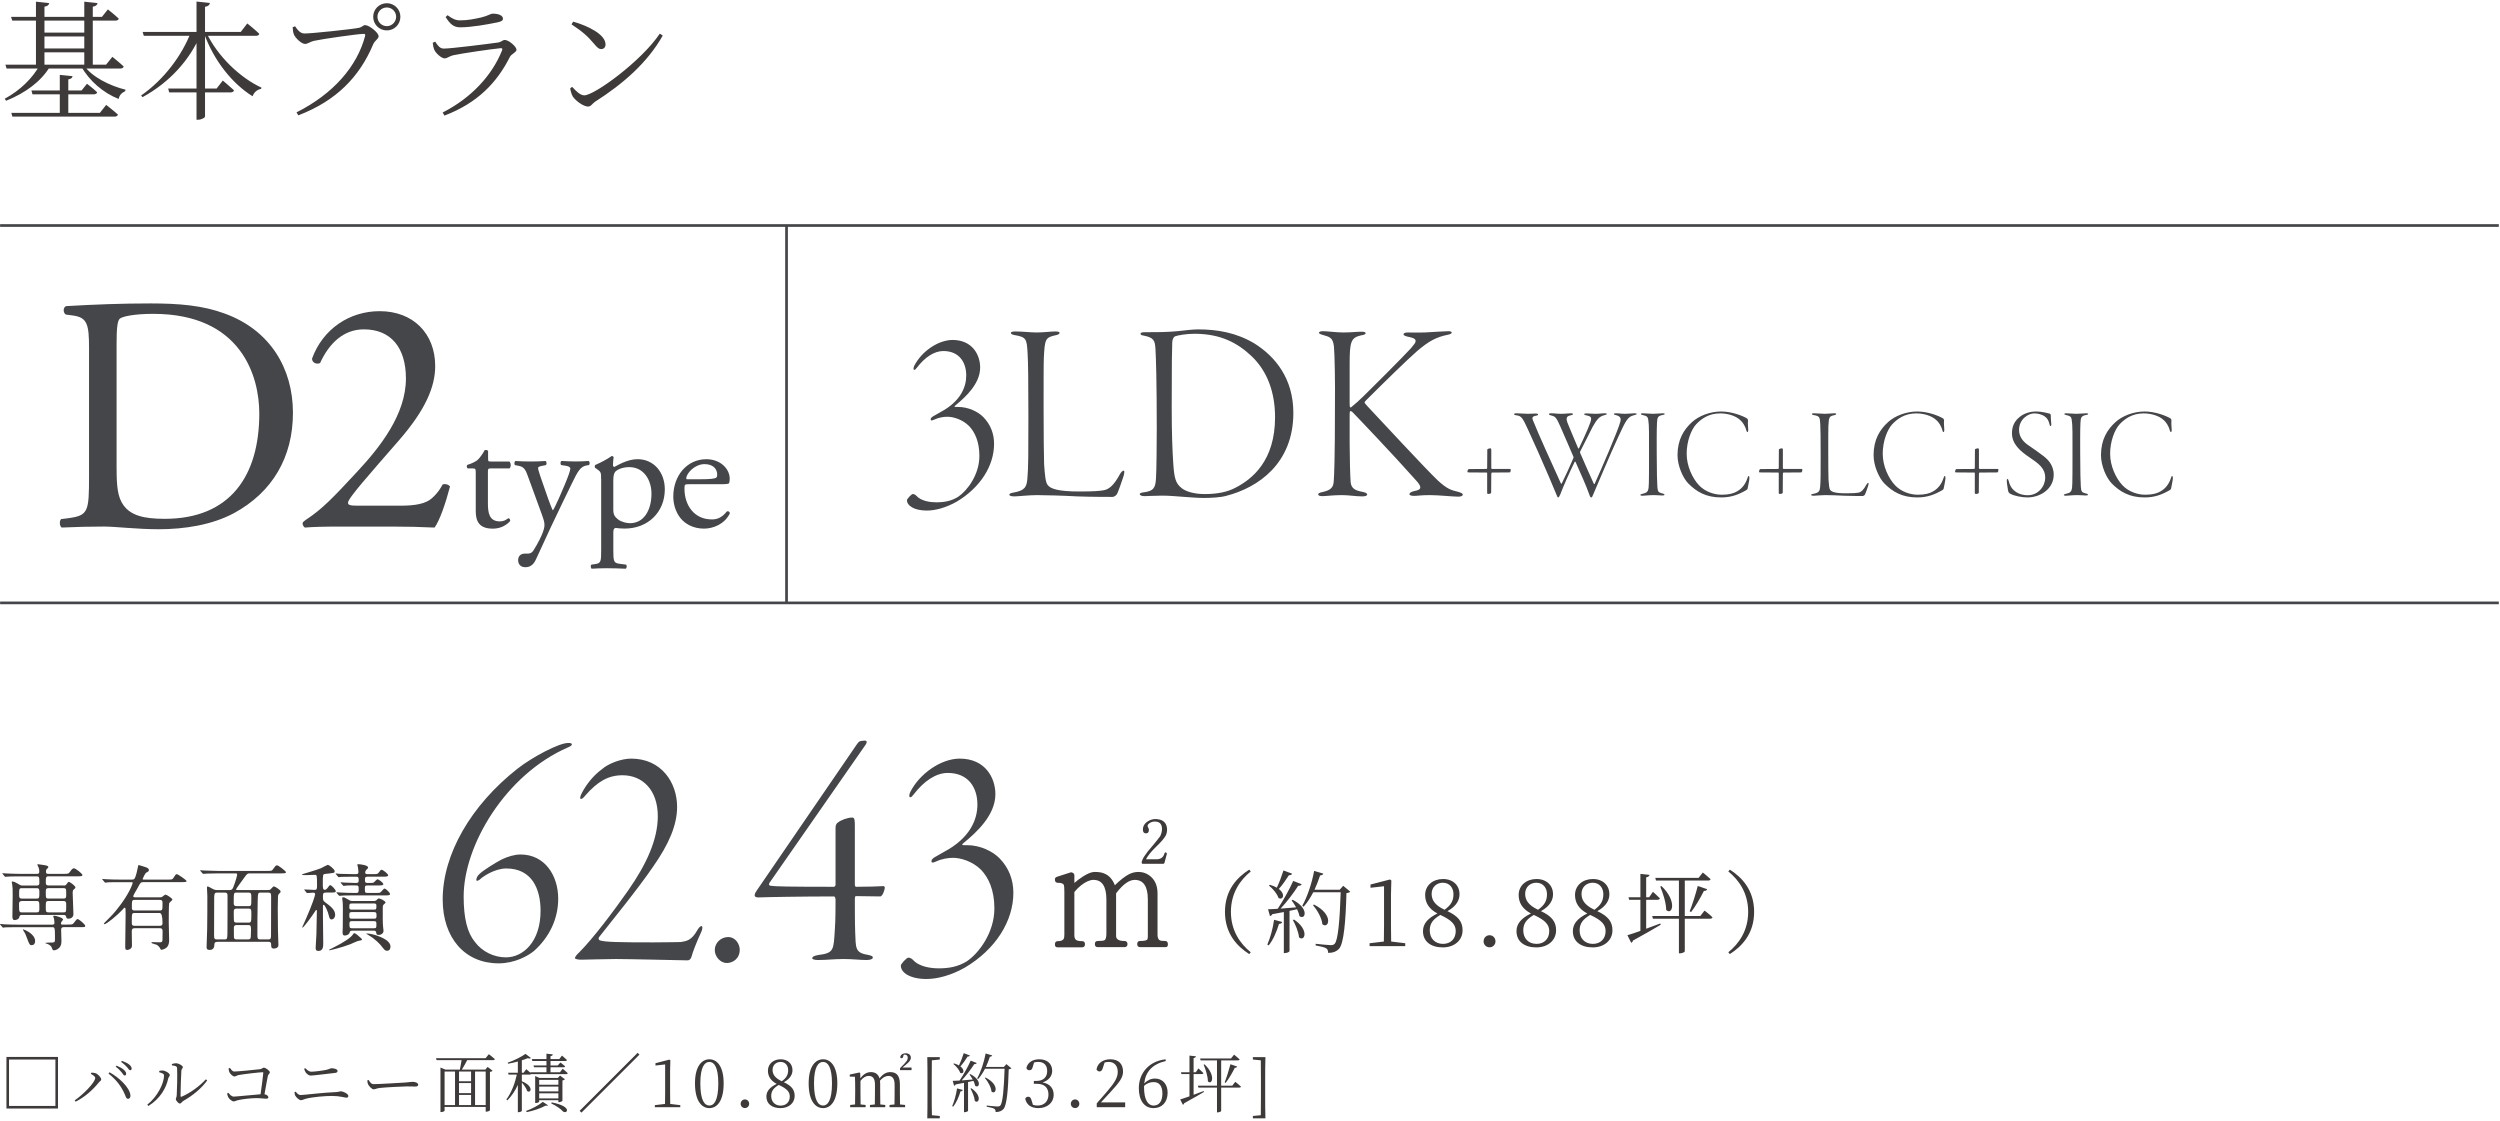
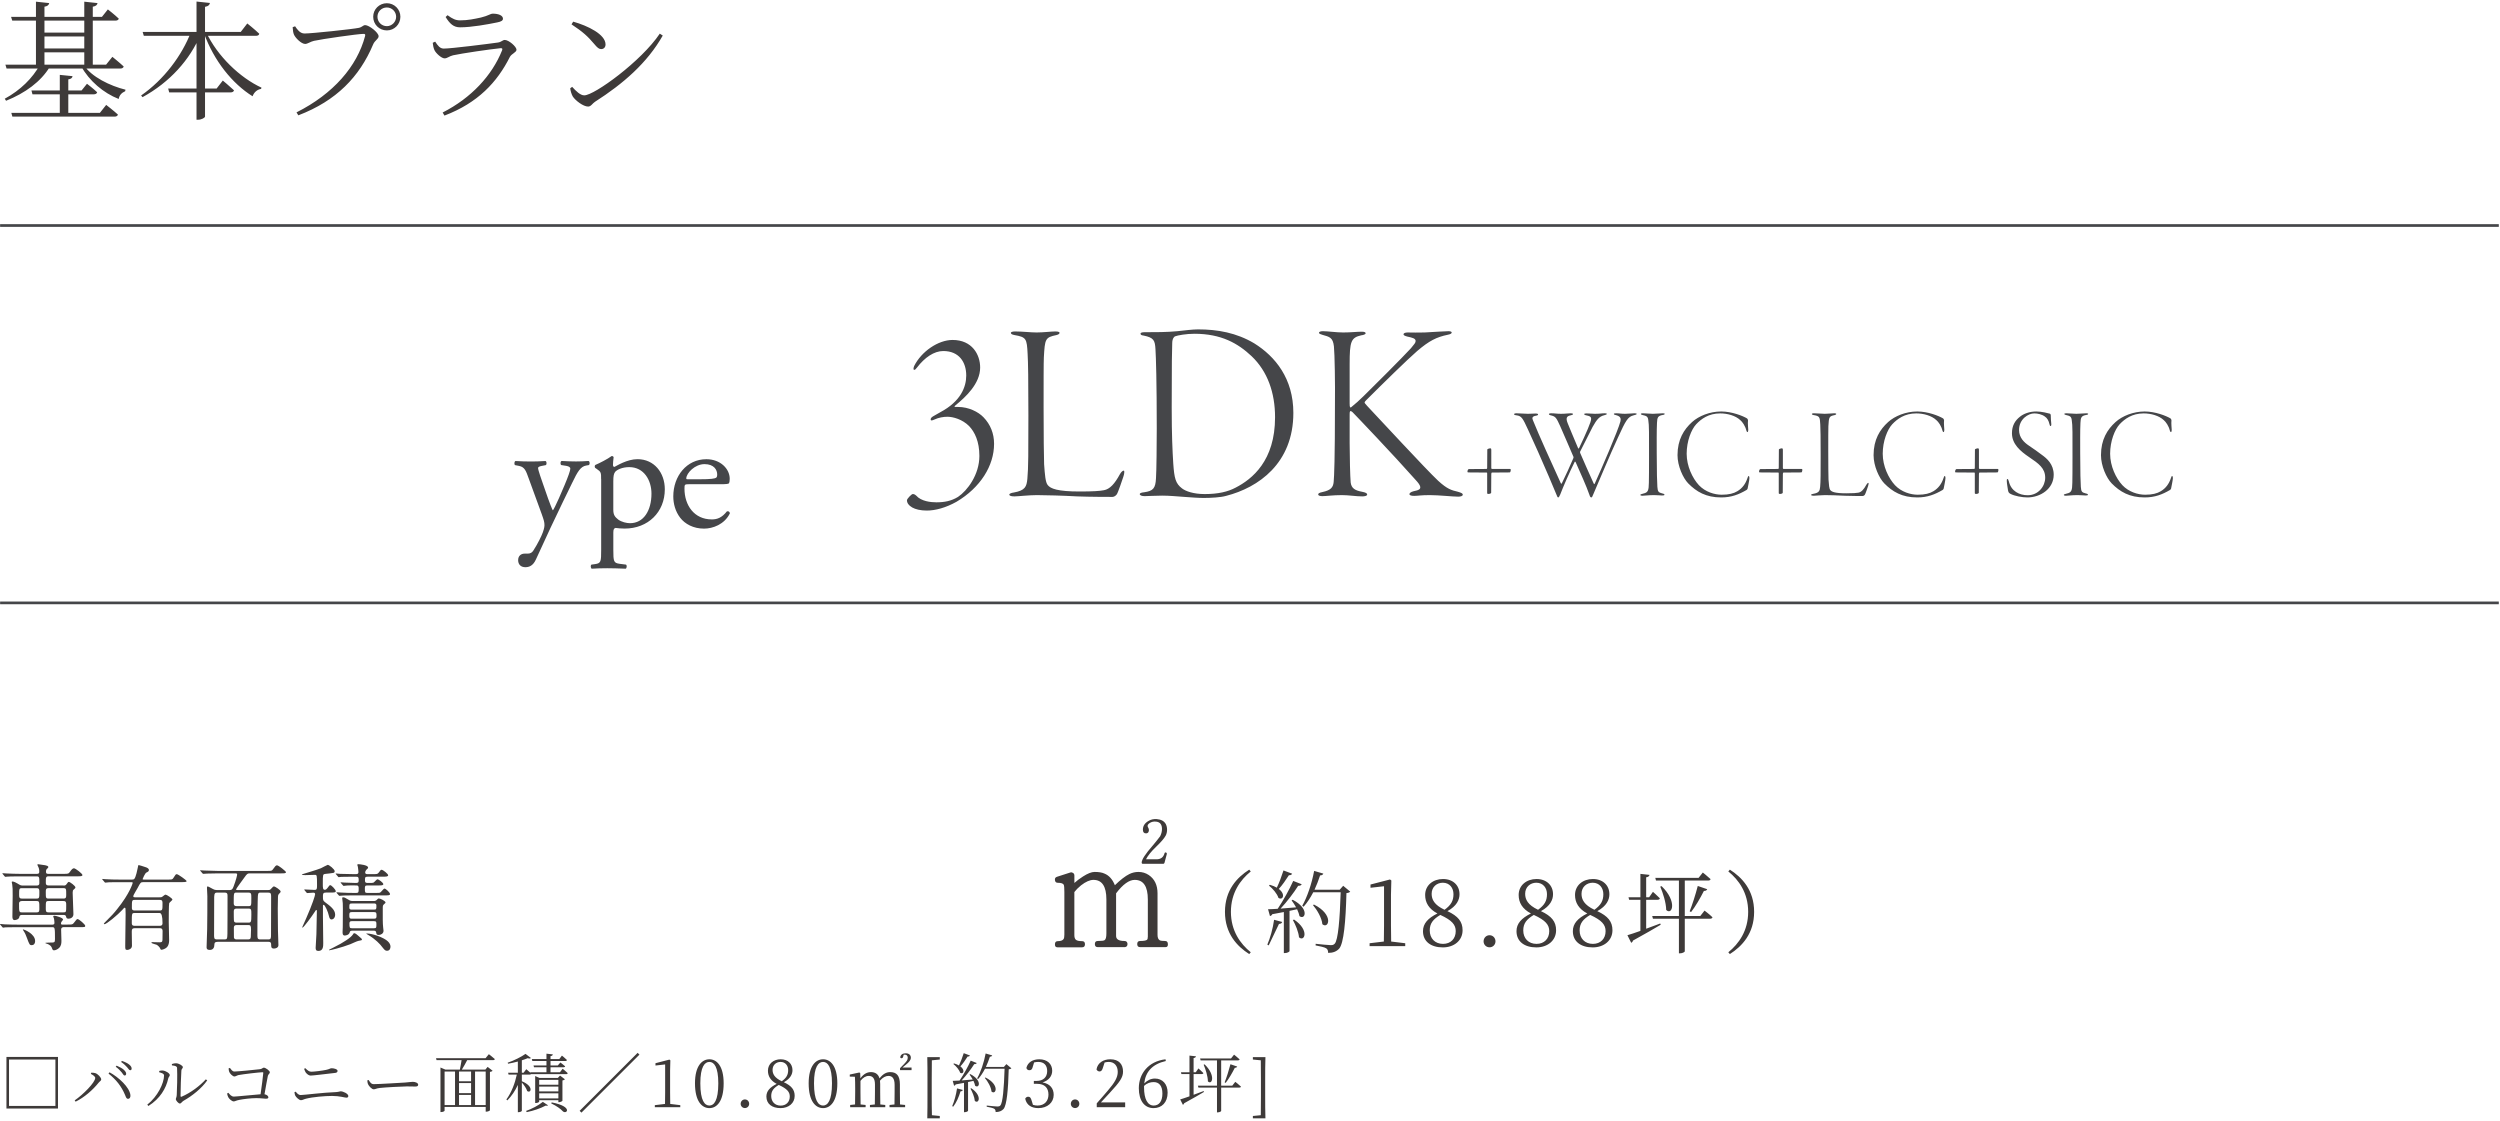
<svg xmlns="http://www.w3.org/2000/svg" width="388" height="174" viewBox="0 0 388 174" fill="none">
  <path d="M181.254 146.468C181.288 146.82 181.166 146.996 180.894 146.996H176.949C176.647 146.996 176.496 146.837 176.496 146.518C176.496 146.2 176.647 146.041 176.949 146.041C177.49 146.041 177.842 145.982 178.001 145.864C178.097 145.797 178.144 145.63 178.144 145.361V139.601C178.144 137.572 177.464 136.557 176.11 136.557C175.234 136.557 174.27 137.253 173.217 138.645V145.261C173.217 145.781 173.649 146.041 174.509 146.041C174.794 146.041 174.953 146.183 174.987 146.468C175.003 146.77 174.873 146.946 174.605 146.996H170.375C170.073 146.996 169.922 146.837 169.922 146.518C169.922 146.2 170.073 146.041 170.375 146.041C170.966 146.041 171.314 145.999 171.427 145.915C171.62 145.797 171.712 145.445 171.712 144.858V139.601C171.712 137.572 171.042 136.557 169.704 136.557C169.147 136.557 168.501 136.842 167.767 137.413C167.323 137.781 166.979 138.125 166.74 138.444V145.135C166.74 145.487 166.824 145.73 166.992 145.864C167.159 145.999 167.474 146.066 167.935 146.066C168.237 146.066 168.388 146.225 168.388 146.544C168.388 146.862 168.237 147.022 167.935 147.022H164.112C163.827 147.022 163.697 146.845 163.73 146.493C163.747 146.208 163.898 146.066 164.183 146.066C164.627 146.066 164.925 145.957 165.067 145.739C165.147 145.621 165.189 145.395 165.189 145.059V138.444C165.189 137.823 165.155 137.446 165.093 137.312C164.979 137.111 164.678 137.01 164.183 137.01C163.91 137.01 163.759 136.876 163.73 136.608C163.684 136.339 163.785 136.163 164.04 136.079L166.145 135.4C166.287 135.367 166.422 135.4 166.552 135.488C166.677 135.58 166.744 135.71 166.744 135.878V137.035C167.109 136.7 167.558 136.364 168.082 136.029C168.815 135.559 169.411 135.325 169.872 135.325C170.543 135.325 171.05 135.409 171.402 135.576C172.119 135.861 172.66 136.465 173.029 137.387C173.888 136.549 174.639 135.97 175.276 135.652C175.72 135.434 176.19 135.325 176.685 135.325C177.276 135.325 177.808 135.484 178.286 135.803C179.196 136.423 179.649 137.371 179.649 138.645V145.11C179.649 145.529 179.77 145.806 180.005 145.94C180.148 146.007 180.42 146.041 180.818 146.041C181.091 146.041 181.233 146.183 181.25 146.468H181.254ZM181.087 132.558L180.726 133.916C180.693 134.017 180.63 134.067 180.533 134.067H177.381C177.255 134.067 177.188 134 177.188 133.866C177.188 133.413 177.762 132.533 178.907 131.225C179.225 130.856 179.607 130.378 180.055 129.791C180.248 129.405 180.34 129.028 180.34 128.659C180.34 127.988 180.059 127.611 179.502 127.527C179.087 127.46 178.722 127.535 178.403 127.753C178.278 127.837 178.19 127.929 178.139 128.03C178.093 128.147 178.093 128.248 178.139 128.332C178.332 128.634 178.362 128.902 178.236 129.137C178.156 129.271 178.03 129.338 177.854 129.338C177.536 129.338 177.376 129.145 177.376 128.759C177.376 128.172 177.687 127.711 178.307 127.376C178.659 127.175 179.062 127.091 179.527 127.124C180.21 127.175 180.68 127.435 180.936 127.904C181.061 128.156 181.129 128.441 181.129 128.759C181.129 129.112 181.057 129.422 180.915 129.69C180.676 130.126 180.177 130.705 179.422 131.426C178.668 132.147 178.144 132.793 177.858 133.363H179.485C180.139 133.363 180.554 133.061 180.726 132.457C180.76 132.323 180.831 132.273 180.94 132.306C181.066 132.34 181.116 132.424 181.082 132.558H181.087Z" fill="#3E3A39" />
  <path d="M0.016 35H387.814" stroke="#454649" stroke-width="0.419" stroke-miterlimit="10" />
  <path d="M387.814 93.568H0.016" stroke="#454649" stroke-width="0.419" stroke-miterlimit="10" />
  <path d="M10.51 143.492C11.185 143.492 11.261 143.492 11.466 143.227C11.877 142.699 11.919 142.641 12.041 142.641C12.263 142.641 13.227 143.479 13.227 143.684C13.227 143.89 13.156 143.89 12.451 143.89H9.928C9.81 143.89 9.487 143.89 9.487 144.288C9.487 144.523 9.534 145.814 9.534 145.978C9.534 146.317 9.534 146.77 9.165 147.122C8.942 147.344 8.59 147.491 8.385 147.491C8.192 147.491 8.15 147.39 8.045 147.097C7.987 146.95 7.869 146.644 7.182 146.435C7.135 146.422 7.018 146.376 7.018 146.347C7.018 146.305 7.592 146.288 7.68 146.288C8.473 146.288 8.532 146.288 8.532 145.747C8.532 143.911 8.515 143.898 8.062 143.898H2.645C1.354 143.898 0.927 143.928 0.797 143.928C0.738 143.944 0.532 143.974 0.486 143.974C0.428 143.974 0.398 143.928 0.352 143.869L0.059 143.529C0.017 143.471 0 143.454 0 143.441C0 143.412 0.017 143.399 0.059 143.399C0.164 143.399 0.604 143.441 0.704 143.458C1.421 143.487 2.025 143.504 2.712 143.504H8.158C8.364 143.504 8.452 143.387 8.452 143.24C8.452 143.047 8.41 142.758 8.381 142.578C8.364 142.519 8.263 142.284 8.263 142.225C8.263 142.167 8.293 142.121 8.469 142.121C8.628 142.121 9.789 142.427 9.789 142.708C9.789 142.783 9.554 143.03 9.525 143.089C9.496 143.148 9.466 143.236 9.466 143.324C9.466 143.5 9.584 143.5 9.718 143.5H10.51V143.492ZM9.865 137.446C10.112 137.446 10.217 137.375 10.305 137.253C10.556 136.901 10.586 136.872 10.686 136.872C10.879 136.872 11.701 137.505 11.701 137.71C11.701 137.828 11.672 137.857 11.395 138.104C11.324 138.163 11.278 138.268 11.278 138.545C11.278 139.073 11.395 141.408 11.395 141.89C11.395 142.372 10.967 142.582 10.645 142.582C10.351 142.582 10.305 142.464 10.246 142.23C10.2 142.037 10.07 141.995 9.819 141.995H3.434C3.081 141.995 3.039 142.125 2.993 142.347C2.905 142.758 2.302 142.8 2.26 142.8C1.924 142.8 1.924 142.376 1.924 142.242C1.924 141.727 1.966 139.484 1.966 139.027C1.966 138.029 1.966 137.735 1.895 137.266C1.878 137.207 1.824 136.96 1.824 136.914C1.824 136.838 1.853 136.809 1.912 136.809C2.147 136.809 2.511 136.985 2.733 137.132C3.132 137.383 3.232 137.438 3.538 137.438H5.668C5.786 137.438 6.108 137.438 6.108 137.086C6.108 136.117 6.108 136.012 5.656 136.012H3.014C1.723 136.012 1.342 136.042 1.149 136.054C1.103 136.054 0.885 136.084 0.838 136.084C0.78 136.084 0.767 136.054 0.709 135.996L0.428 135.656C0.388 135.608 0.369 135.574 0.369 135.551C0.369 135.522 0.386 135.522 0.415 135.522C0.52 135.522 0.973 135.564 1.061 135.564C1.778 135.593 2.381 135.622 3.069 135.622H5.739C5.987 135.622 6.092 135.534 6.092 135.329C6.092 135.241 6.121 134.935 5.974 134.608C5.903 134.449 5.798 134.256 5.798 134.214C5.798 134.155 5.844 134.126 5.915 134.126C5.962 134.126 6.884 134.256 7.014 134.285C7.249 134.344 7.5 134.39 7.5 134.579C7.5 134.654 7.353 134.797 7.253 134.885C7.182 134.96 7.135 135.061 7.135 135.253C7.135 135.547 7.207 135.622 7.475 135.622H9.882C10.573 135.622 10.645 135.622 10.896 135.253C11.043 135.035 11.265 134.755 11.47 134.755C11.718 134.755 12.791 135.593 12.791 135.798C12.791 136.004 12.527 136.004 11.999 136.004H7.567C7.11 136.004 7.11 136.18 7.11 136.956C7.11 137.178 7.11 137.425 7.567 137.425H9.873L9.865 137.446ZM3.379 139.84C3.144 139.84 2.956 139.97 2.956 140.192C2.956 141.5 2.956 141.601 3.396 141.601H5.685C6.108 141.601 6.108 141.379 6.108 140.984C6.108 139.97 6.108 139.84 5.685 139.84H3.379ZM3.396 137.844C2.968 137.844 2.968 137.974 2.968 138.842C2.968 139.224 2.968 139.458 3.396 139.458H5.685C6.108 139.458 6.108 139.324 6.108 138.461C6.108 138.079 6.108 137.844 5.685 137.844H3.396ZM5.45 146.045C5.45 146.472 5.215 146.69 4.939 146.69C4.599 146.69 4.557 146.586 4.188 145.588C4.041 145.16 3.895 144.825 3.601 144.385C3.572 144.343 3.543 144.296 3.543 144.267C3.543 144.238 3.572 144.238 3.601 144.238C3.794 144.267 5.45 144.942 5.45 146.045ZM9.835 139.458C10.276 139.458 10.276 139.253 10.276 138.825C10.276 137.945 10.276 137.84 9.835 137.84H7.546C7.106 137.84 7.106 138.046 7.106 138.469C7.106 139.349 7.106 139.454 7.546 139.454H9.835V139.458ZM9.835 141.601C10.276 141.601 10.276 141.559 10.276 140.486C10.276 140.058 10.276 139.84 9.835 139.84H7.546C7.106 139.84 7.106 139.911 7.106 140.972C7.106 141.395 7.106 141.601 7.546 141.601H9.835Z" fill="#3E3A39" />
  <path d="M20.861 144.066C20.48 144.066 20.451 144.301 20.451 144.623C20.451 144.946 20.48 146.443 20.48 146.783C20.48 147.311 19.893 147.428 19.759 147.428C19.436 147.428 19.436 147.298 19.436 146.783C19.436 146.078 19.495 142.674 19.495 141.894C19.495 141.76 19.495 141.19 19.478 141.073C19.478 140.984 19.461 140.88 19.348 140.88C19.273 140.88 19.243 140.922 18.937 141.261C18.321 141.936 16.543 143.433 16.22 143.433C16.191 143.433 16.116 143.433 16.116 143.374C16.116 143.315 16.22 143.215 16.338 143.093C17.424 142.007 17.558 141.873 18.203 141.068C20.157 138.645 20.597 137.06 20.597 137.031C20.597 136.914 20.492 136.914 20.379 136.914H18.501C18.09 136.914 17.487 136.914 16.958 136.926C16.87 136.943 16.447 136.985 16.355 136.985C16.296 136.985 16.283 136.968 16.208 136.88L15.914 136.528C15.873 136.486 15.856 136.469 15.856 136.452C15.856 136.423 15.885 136.411 15.914 136.411C15.986 136.411 16.313 136.452 16.384 136.452C17.076 136.494 17.881 136.511 18.572 136.511H20.467C20.585 136.511 20.748 136.511 20.849 136.394C21.084 136.159 21.348 134.868 21.377 134.692C21.448 134.31 21.448 134.264 21.536 134.264C21.625 134.264 22.241 134.469 22.476 134.545C22.844 134.65 23.109 134.792 23.109 135.031C23.109 135.237 22.933 135.325 22.71 135.425C22.517 135.513 22.136 136.381 22.136 136.423C22.136 136.511 22.224 136.511 22.312 136.511H26.01C26.685 136.511 26.76 136.511 26.919 136.247C27.242 135.731 27.272 135.673 27.448 135.673C27.641 135.673 28.961 136.612 28.961 136.746C28.961 136.909 28.609 136.909 28.169 136.909H22.195C21.843 136.909 21.784 136.997 21.356 137.819C21.251 138.025 20.681 138.934 20.681 139.069C20.681 139.261 20.828 139.261 20.962 139.261H24.777C24.953 139.261 25.071 139.261 25.188 139.173C25.557 138.892 25.586 138.851 25.716 138.851C25.863 138.851 26.76 139.425 26.76 139.614C26.76 139.718 26.307 140.054 26.261 140.171C26.19 140.305 26.19 142.783 26.19 143.135C26.19 143.533 26.249 145.424 26.249 145.864C26.249 146.099 26.249 146.598 25.955 146.95C25.662 147.302 25.163 147.403 25.062 147.403C24.945 147.403 24.928 147.374 24.798 147.08C24.769 147.022 24.547 146.757 24.312 146.627C24.207 146.569 23.503 146.435 23.503 146.305C23.503 146.229 23.578 146.217 23.62 146.217C23.779 146.217 24.588 146.246 24.765 146.246C25.146 146.246 25.205 146.17 25.217 145.818C25.217 145.688 25.234 144.745 25.234 144.556C25.234 144.351 25.234 144.057 24.806 144.057H20.857L20.861 144.066ZM24.798 143.684C25.221 143.684 25.221 143.403 25.221 143.257C25.221 142.22 25.075 141.701 24.781 141.701H20.908C20.455 141.701 20.455 141.718 20.455 143.244C20.455 143.408 20.455 143.684 20.866 143.684H24.798ZM24.781 141.307C25.221 141.307 25.221 141.202 25.221 140.209C25.221 139.899 25.221 139.664 24.798 139.664H20.908C20.467 139.664 20.467 139.781 20.467 140.867C20.467 141.06 20.467 141.307 20.891 141.307H24.781Z" fill="#3E3A39" />
  <path d="M33.753 146.179C33.459 146.179 33.267 146.238 33.267 146.636C33.267 147.411 32.692 147.428 32.575 147.428C32.063 147.428 32.063 147.164 32.063 147.001C32.063 146.544 32.135 144.577 32.151 144.183C32.181 143.039 32.181 140.31 32.181 139.077C32.181 138.872 32.122 137.932 32.122 137.798C32.122 137.652 32.139 137.58 32.21 137.58C32.315 137.58 32.386 137.61 33.078 137.991C33.254 138.092 33.43 138.138 33.652 138.138H35.66C35.983 138.138 36.101 137.991 36.248 137.593C36.658 136.52 36.805 135.832 36.805 135.727C36.805 135.564 36.7 135.551 36.512 135.551H33.694C33.271 135.551 32.713 135.564 32.156 135.58C32.051 135.58 31.64 135.622 31.552 135.622C31.493 135.622 31.447 135.58 31.405 135.518L31.112 135.178C31.082 135.136 31.053 135.119 31.053 135.107C31.053 135.077 31.082 135.065 31.112 135.065C31.217 135.065 31.669 135.107 31.774 135.107C32.701 135.149 33.271 135.165 33.77 135.165H41.446C42.108 135.165 42.163 135.165 42.327 134.96C42.708 134.444 42.796 134.298 42.989 134.298C43.24 134.298 44.385 135.237 44.385 135.354C44.385 135.547 44.092 135.547 43.609 135.547H38.767C38.415 135.547 38.344 135.606 37.945 136.163C37.74 136.457 36.637 137.924 36.637 138.029C36.637 138.134 36.755 138.134 36.813 138.134H41.643C41.79 138.134 41.878 138.134 42.012 138C42.364 137.618 42.41 137.576 42.523 137.576C42.7 137.576 43.551 138.134 43.551 138.352C43.551 138.469 43.521 138.515 43.286 138.746C43.157 138.88 43.14 139.069 43.14 139.215C43.14 139.391 43.11 140.406 43.11 141.035C43.11 142.133 43.127 143.529 43.14 144.426C43.157 144.795 43.211 146.363 43.211 146.686C43.211 147.097 42.758 147.214 42.536 147.214C42.096 147.214 42.096 146.996 42.083 146.657C42.083 146.422 42.083 146.17 41.672 146.17H33.761L33.753 146.179ZM34.856 145.797C35.224 145.797 35.279 145.726 35.296 144.904C35.313 144.435 35.313 139.71 35.313 139.048C35.313 138.754 35.296 138.532 34.872 138.532H33.682C33.434 138.532 33.258 138.591 33.242 139.194C33.225 139.781 33.225 140.339 33.225 145.286C33.225 145.768 33.418 145.797 33.678 145.797H34.851H34.856ZM38.536 140.632C39.006 140.632 39.006 140.59 39.006 139.4C39.006 138.725 39.006 138.532 38.549 138.532H36.713C36.273 138.532 36.273 138.549 36.273 140.205C36.273 140.54 36.449 140.628 36.696 140.628H38.532L38.536 140.632ZM36.705 141.014C36.294 141.014 36.281 141.295 36.281 141.483C36.281 141.735 36.281 142.909 36.323 142.997C36.428 143.19 36.616 143.19 36.751 143.19H38.541C38.964 143.19 39.01 143.118 39.01 141.94C39.01 141.177 39.01 141.014 38.57 141.014H36.705ZM36.746 143.567C36.524 143.567 36.294 143.609 36.294 144.007C36.294 144.196 36.294 145.387 36.306 145.491C36.352 145.797 36.616 145.797 36.746 145.797H38.507C38.931 145.797 38.931 145.533 38.931 145.169C38.931 145.039 38.96 144.389 38.96 144.242C38.96 143.655 38.855 143.567 38.536 143.567H36.746ZM40.49 138.532C40.037 138.532 40.021 138.549 39.991 139.941C39.949 141.542 39.949 143.626 39.949 145.269C39.949 145.755 40.142 145.797 40.373 145.797H41.664C42.062 145.797 42.062 145.563 42.062 145.08C42.062 144.242 42.079 140.075 42.079 139.136C42.079 138.683 42.02 138.532 41.639 138.532H40.494H40.49Z" fill="#3E3A39" />
  <path d="M50.577 138.532C50.12 138.532 50.12 138.725 50.12 139.165C50.12 139.664 50.137 139.781 50.443 140.016C51.281 140.632 52.015 141.19 52.015 141.953C52.015 142.452 51.709 142.703 51.458 142.703C51.239 142.703 51.135 142.527 51.047 142.146C50.929 141.559 50.443 140.427 50.225 140.427C50.154 140.427 50.12 140.486 50.12 140.574V142.217C50.12 142.821 50.166 145.755 50.166 146.384C50.166 146.854 50.166 147.587 49.416 147.587C49.064 147.587 48.988 147.395 48.988 147.105C48.988 146.841 49.093 145.328 49.106 144.992C49.122 144.565 49.177 141.94 49.177 141.425C49.177 141.337 49.177 141.232 49.089 141.232C49.03 141.232 49.001 141.274 48.825 141.555C48.443 142.158 47.123 143.961 46.959 143.961C46.913 143.961 46.9 143.944 46.9 143.915C47.106 143.445 47.399 142.8 47.546 142.464C48.472 140.351 48.908 138.985 48.908 138.779C48.908 138.574 48.762 138.544 48.598 138.544C48.468 138.544 47.793 138.603 47.688 138.603C47.647 138.603 47.6 138.574 47.559 138.515L47.278 138.176C47.239 138.125 47.219 138.09 47.219 138.071C47.219 138.041 47.248 138.041 47.265 138.041C47.483 138.041 48.556 138.113 48.804 138.113C49.202 138.113 49.202 137.937 49.202 137.35C49.202 135.794 49.185 135.777 48.85 135.777C48.644 135.777 47.617 135.819 47.383 135.819C47.265 135.819 46.842 135.803 46.842 135.731C46.842 135.689 47.047 135.643 47.135 135.614C47.869 135.379 49.072 135.04 49.806 134.75C49.965 134.675 50.803 134.222 50.862 134.222C51.084 134.222 51.948 134.914 51.948 135.22C51.948 135.291 51.902 135.413 51.772 135.467C51.684 135.509 50.699 135.601 50.493 135.631C50.099 135.689 50.099 135.702 50.099 137.157C50.099 137.79 50.099 138.096 50.422 138.096C50.556 138.096 50.703 137.991 50.791 137.861C51.114 137.421 51.143 137.379 51.261 137.379C51.453 137.379 52.111 138.071 52.111 138.318C52.111 138.523 51.831 138.523 51.319 138.523H50.569L50.577 138.532ZM56.17 145.81C56.17 145.927 56.111 145.944 55.595 146.032C55.39 146.074 54.539 146.472 54.363 146.544C53.026 147.059 51.281 147.483 51.105 147.483C51.089 147.483 51.059 147.483 51.059 147.453C51.059 147.395 51.076 147.395 51.78 147.042C53.382 146.25 54.468 145.5 54.761 145.047C54.807 144.959 54.895 144.829 54.954 144.829C55.147 144.829 55.407 145.047 55.583 145.21C56.111 145.667 56.17 145.697 56.17 145.814V145.81ZM57.256 137.035C57.654 137.035 57.83 137.035 57.947 136.993C58.065 136.951 58.463 136.465 58.564 136.465C58.798 136.465 59.49 137.01 59.49 137.215C59.49 137.421 59.197 137.421 58.71 137.421H57.008C56.639 137.421 56.627 137.551 56.627 137.978C56.627 138.523 56.673 138.582 57.025 138.582H58.3C58.71 138.582 58.903 138.582 59.004 138.523C59.134 138.465 59.532 137.907 59.666 137.907C59.884 137.907 60.534 138.536 60.534 138.758C60.534 138.964 60.253 138.964 59.742 138.964H54.853C53.562 138.964 53.135 138.993 53.005 139.006C52.946 139.006 52.724 139.035 52.682 139.035C52.64 139.035 52.61 139.006 52.564 138.947L52.271 138.612C52.232 138.561 52.212 138.526 52.212 138.507C52.212 138.507 52.229 138.477 52.258 138.477C52.363 138.477 52.816 138.523 52.921 138.523C53.638 138.565 54.241 138.582 54.929 138.582H55.298C55.667 138.582 55.667 138.435 55.667 137.907C55.667 137.689 55.667 137.421 55.344 137.421C54.891 137.421 54.023 137.392 53.554 137.463C53.524 137.463 53.378 137.492 53.348 137.492C53.29 137.492 53.26 137.463 53.218 137.404L52.925 137.065C52.879 137.023 52.866 136.993 52.866 136.964C52.866 136.935 52.883 136.935 52.925 136.935C52.996 136.935 53.378 136.964 53.453 136.976C53.587 136.976 55.038 137.035 55.172 137.035C55.541 137.035 55.671 137.006 55.671 136.608C55.671 136.167 55.612 136.067 55.289 136.067H54.732C53.453 136.067 53.03 136.096 52.883 136.096C52.841 136.113 52.619 136.138 52.573 136.138C52.514 136.138 52.485 136.096 52.443 136.033L52.162 135.698C52.133 135.668 52.091 135.622 52.091 135.61C52.091 135.58 52.12 135.564 52.149 135.564C52.254 135.564 52.707 135.61 52.795 135.622C53.512 135.652 54.115 135.664 54.807 135.664H55.26C55.524 135.664 55.629 135.576 55.629 135.341C55.629 135.237 55.583 134.738 55.541 134.52C55.524 134.432 55.453 134.302 55.453 134.226C55.453 134.138 55.558 134.121 55.612 134.121C55.805 134.121 57.126 134.251 57.126 134.637C57.126 134.755 57.096 134.767 56.832 135.019C56.744 135.107 56.673 135.3 56.673 135.4C56.673 135.664 56.895 135.664 57.054 135.664H57.847C58.522 135.664 58.597 135.664 58.786 135.417C59.067 135.035 59.096 134.989 59.214 134.989C59.461 134.989 60.241 135.635 60.241 135.84C60.241 136.063 59.872 136.063 59.285 136.063H57.054C56.644 136.063 56.644 136.193 56.644 136.62C56.644 136.813 56.644 137.031 57.025 137.031H57.272L57.256 137.035ZM58.019 139.84C58.195 139.84 58.358 139.794 58.505 139.634C58.652 139.471 58.681 139.442 58.815 139.442C59.05 139.442 59.83 139.852 59.83 140.058C59.83 140.146 59.8 140.159 59.582 140.351C59.406 140.515 59.406 140.603 59.406 141.056C59.406 142.418 59.389 143.303 59.465 143.932C59.482 144.049 59.524 144.33 59.524 144.46C59.524 144.888 59.1 145.106 58.79 145.106C58.438 145.106 58.408 144.929 58.392 144.753C58.35 144.443 58.157 144.443 58.023 144.443H54.677C54.367 144.443 54.325 144.519 54.266 144.724C54.162 145.118 53.65 145.194 53.503 145.194C53.168 145.194 53.168 144.883 53.168 144.636C53.168 144.548 53.185 144.137 53.197 143.873C53.214 143.403 53.214 141.584 53.214 140.997C53.214 140.674 53.214 140.381 53.197 140.159C53.181 140.058 53.109 139.53 53.109 139.408C53.109 139.287 53.139 139.261 53.239 139.261C53.445 139.261 53.579 139.333 54.048 139.614C54.355 139.806 54.459 139.836 54.753 139.836H58.027L58.019 139.84ZM54.614 140.221C54.216 140.221 54.216 140.309 54.216 140.867C54.216 141.173 54.451 141.173 54.614 141.173H58.035C58.417 141.173 58.417 141.085 58.417 140.527C58.417 140.217 58.182 140.217 58.035 140.217H54.614V140.221ZM54.585 141.555C54.216 141.555 54.216 141.747 54.216 142.037C54.216 142.389 54.216 142.582 54.585 142.582H58.065C58.434 142.582 58.434 142.389 58.434 142.095C58.434 141.743 58.434 141.555 58.065 141.555H54.585ZM54.627 142.963C54.422 142.963 54.233 142.976 54.233 143.303C54.233 143.978 54.262 144.066 54.644 144.066H58.035C58.417 144.066 58.417 143.948 58.417 143.479C58.417 143.097 58.417 142.963 58.035 142.963H54.631H54.627ZM60.601 146.942C60.601 147.193 60.484 147.558 60.073 147.558C59.88 147.558 59.737 147.529 59.398 147.076C59 146.518 58.207 145.726 57.226 145.152C57.18 145.122 56.845 144.934 56.845 144.904C56.845 144.875 56.887 144.875 56.933 144.875C57.373 144.875 58.119 145.068 58.564 145.227C60.19 145.814 60.605 146.388 60.605 146.946L60.601 146.942Z" fill="#3E3A39" />
-   <path d="M122.07 35V93.694" stroke="#454649" stroke-width="0.419" stroke-miterlimit="10" />
-   <path d="M76.184 72.698C75.748 72.698 75.723 72.774 75.723 73.31V78.085C75.723 79.565 75.903 80.919 77.588 80.919C77.844 80.919 78.075 80.869 78.276 80.794C78.507 80.718 78.838 80.437 78.913 80.437C79.119 80.437 79.219 80.718 79.169 80.873C78.708 81.41 77.79 82.047 76.49 82.047C74.293 82.047 73.836 80.823 73.836 79.288V73.44C73.836 72.753 73.811 72.698 73.3 72.698H72.583C72.428 72.597 72.402 72.317 72.507 72.162C73.249 71.931 73.886 71.6 74.142 71.369C74.474 71.063 74.96 70.371 75.216 69.864C75.341 69.814 75.651 69.814 75.752 69.99V71.138C75.752 71.6 75.777 71.625 76.213 71.625H79.047C79.353 71.855 79.303 72.543 79.073 72.698H76.188H76.184Z" fill="#454649" />
  <path d="M80.414 86.944C80.414 86.256 80.875 85.921 81.437 85.921H81.923C82.33 85.921 82.586 85.741 82.766 85.46C83.508 84.311 84.015 83.238 84.246 82.626C84.321 82.42 84.502 81.884 84.502 81.527C84.502 81.016 84.401 80.71 84.066 79.766L82.074 74.304C81.638 73.105 81.462 72.493 80.569 72.312L79.932 72.187C79.777 72.061 79.806 71.625 80.007 71.549C80.825 71.6 81.592 71.625 82.435 71.625C83.122 71.625 83.839 71.6 84.657 71.549C84.862 71.625 84.887 72.061 84.707 72.187L84.07 72.312C83.713 72.388 83.508 72.468 83.508 72.644C83.508 72.95 84.095 74.61 84.25 75.042L85.068 77.389C85.223 77.796 85.705 79.15 85.81 79.201C85.885 79.15 86.296 78.358 86.753 77.31L87.621 75.293C88.183 73.964 88.514 73.021 88.514 72.74C88.514 72.56 88.359 72.384 87.902 72.304L87.109 72.178C86.929 72.052 86.954 71.617 87.16 71.541C87.977 71.591 88.744 71.617 89.407 71.617C90.069 71.617 90.631 71.591 91.348 71.541C91.553 71.642 91.578 72.027 91.398 72.178L90.962 72.254C90.12 72.409 89.658 73.147 88.79 74.962L87.361 77.897C86.518 79.607 84.426 84.051 83.173 86.831C82.737 87.799 82.124 88.03 81.538 88.03C80.796 88.03 80.414 87.569 80.414 86.931V86.944Z" fill="#454649" />
  <path d="M93.293 74.358C93.293 73.361 93.293 73.235 92.606 72.773L92.375 72.618C92.274 72.518 92.274 72.237 92.4 72.157C93.063 71.876 94.266 71.264 94.928 70.778C95.083 70.778 95.184 70.828 95.234 70.958C95.184 71.419 95.134 71.801 95.134 72.132C95.134 72.312 95.184 72.463 95.364 72.463C95.695 72.308 97.305 71.264 98.94 71.264C101.519 71.264 103.179 73.356 103.179 75.935C103.179 79.481 100.575 82.035 96.949 82.035C96.488 82.035 95.775 81.984 95.544 81.934C95.314 81.984 95.188 82.114 95.188 82.651V85.33C95.188 87.141 95.239 87.371 96.157 87.501L97.154 87.627C97.335 87.753 97.28 88.189 97.104 88.264C95.88 88.214 95.138 88.189 94.245 88.189C93.352 88.189 92.559 88.214 91.847 88.264C91.666 88.189 91.616 87.753 91.796 87.627L92.333 87.552C93.276 87.426 93.302 87.17 93.302 85.33V74.35L93.293 74.358ZM95.184 79.108C95.184 79.926 95.44 80.232 95.951 80.638C96.463 81.02 97.255 81.2 97.787 81.2C99.879 81.2 101.108 79.259 101.108 76.605C101.108 74.564 99.959 72.497 97.662 72.497C96.563 72.497 95.771 72.903 95.49 73.214C95.259 73.495 95.184 73.876 95.184 74.719V79.108Z" fill="#454649" />
  <path d="M106.918 75.151C106.256 75.151 106.231 75.201 106.231 75.838C106.231 78.417 107.736 80.613 110.469 80.613C111.312 80.613 112.025 80.358 112.817 79.364C113.073 79.289 113.253 79.439 113.278 79.67C112.436 81.406 110.599 82.043 109.27 82.043C107.61 82.043 106.311 81.326 105.568 80.358C104.801 79.36 104.495 78.161 104.495 77.037C104.495 73.897 106.562 71.269 109.627 71.269C111.824 71.269 113.253 72.774 113.253 74.308C113.253 74.664 113.203 74.87 113.153 74.97C113.077 75.126 112.717 75.151 111.647 75.151H106.923H106.918ZM108.499 74.383C110.39 74.383 110.952 74.283 111.153 74.128C111.228 74.078 111.308 73.973 111.308 73.641C111.308 72.925 110.822 72.032 109.342 72.032C107.862 72.032 106.533 73.411 106.508 74.254C106.508 74.304 106.508 74.379 106.688 74.379H108.499V74.383Z" fill="#454649" />
-   <path d="M13.818 54.038C13.818 50.382 13.558 49.284 11.361 48.973L10.212 48.818C9.793 48.558 9.743 47.72 10.262 47.51C14.702 47.25 18.932 47.091 23.372 47.091C27.812 47.091 31.468 47.405 34.864 48.659C41.915 51.216 45.466 57.174 45.466 64.066C45.466 70.958 42.28 76.392 36.327 79.632C32.931 81.46 28.65 82.139 24.626 82.139C21.284 82.139 17.939 81.72 16.111 81.72C13.918 81.72 12.036 81.77 9.583 81.875C9.269 81.72 9.164 80.882 9.479 80.567L10.682 80.412C13.713 79.993 13.818 79.368 13.818 73.885V54.038ZM18.098 72.686C18.098 75.453 18.253 77.125 19.142 78.379C20.291 79.997 22.278 80.521 25.565 80.521C35.698 80.521 40.242 73.889 40.242 64.171C40.242 58.423 37.475 48.709 23.787 48.709C20.706 48.709 19.033 49.128 18.618 49.439C18.199 49.753 18.094 51.057 18.094 53.409V72.681L18.098 72.686Z" fill="#454649" />
-   <path d="M62.11 78.484C64.512 78.484 66.08 78.169 67.019 77.335C68.013 76.446 68.378 75.767 68.692 75.192C69.057 75.037 69.631 75.192 69.841 75.507C69.162 78.119 68.223 80.835 67.439 81.879C65.296 81.775 63.104 81.724 60.701 81.724H53.126C50.199 81.724 48.476 81.775 47.328 81.879C47.223 81.829 46.963 81.62 46.963 81.2C46.963 81.045 47.223 80.835 47.537 80.626C49.94 79.058 51.663 77.284 55.528 73.105C58.974 69.394 62.999 64.33 62.999 58.742C62.999 53.987 60.701 51.116 56.471 51.116C53.335 51.116 51.092 53.258 49.68 56.339C49.21 56.599 48.426 56.339 48.426 55.66C50.099 51.065 54.224 48.294 58.924 48.294C64.147 48.294 67.543 51.795 67.543 56.809C67.543 60.045 66.03 63.6 61.955 68.3L58.769 71.956C54.488 76.865 54.014 77.7 54.014 78.014C54.014 78.379 54.274 78.484 55.633 78.484H62.11Z" fill="#454649" />
-   <path d="M88.183 115.309C88.545 115.309 88.752 115.36 88.752 115.515C88.752 115.67 88.648 115.774 88.183 115.98C78.418 120.217 71.96 131.222 71.96 139.127C71.96 142.537 72.528 144.759 73.717 146.205C74.853 147.704 76.662 148.582 78.522 148.582C81.157 148.582 83.895 146.205 83.895 141.349C83.895 137.887 82.5 134.787 78.573 134.787C76.713 134.787 74.853 136.13 74.595 136.389C74.337 136.647 73.923 136.854 73.923 136.544C73.923 136.389 74.027 135.975 74.388 135.665C75.008 135.045 76.972 133.857 77.85 133.392C78.832 132.927 79.865 132.617 80.795 132.617C84.515 132.617 86.633 135.82 86.633 139.489C86.633 142.64 85.238 145.482 82.862 147.6C81.983 148.324 79.917 149.512 77.385 149.512C72.115 149.512 68.705 145.534 68.705 139.592C68.705 132.565 73.097 124.97 80.33 119.287C82.655 117.479 86.737 115.309 88.183 115.309ZM97.956 117.737C102.658 117.737 105.086 121.457 105.086 125.229C105.086 128.07 103.795 131.015 101.418 134.425C99.041 137.939 94.753 143.157 92.945 145.482C92.841 145.689 92.945 145.895 93.1 145.947C93.926 146.205 95.786 146.257 101.418 146.257C103.278 146.257 105.5 146.205 105.655 146.205C106.533 146.05 107.308 145.999 108.238 144.345C108.496 143.88 108.755 143.725 108.858 143.725C109.065 143.725 109.065 144.19 108.806 144.707C108.186 145.999 107.411 148.014 107.36 148.375C107.205 148.892 106.998 149.047 106.688 149.047C106.068 149.047 97.646 148.84 95.58 148.84C94.185 148.84 90.723 148.944 90.206 148.944C89.69 148.944 89.225 148.84 89.225 148.685C89.225 148.53 89.586 148.065 89.845 147.859C92.118 145.585 95.321 141.297 97.491 138.197C100.385 134.064 102.09 130.24 102.09 126.675C102.09 122.594 99.713 120.32 96.613 120.32C94.391 120.32 92.738 121.302 90.878 123.42C90.465 123.937 90.31 123.989 90.155 123.989C89.948 123.989 90.051 123.524 90.31 123.059C90.981 121.767 92.066 120.372 93.41 119.39C94.391 118.512 96.406 117.737 97.956 117.737ZM112.793 149.46C111.811 149.46 110.933 148.479 110.933 147.445C110.933 146.309 111.914 145.43 112.999 145.43C114.188 145.43 114.808 146.567 114.808 147.394C114.808 148.84 113.671 149.46 112.793 149.46ZM132.672 128.329V137.319C132.672 137.525 132.776 137.629 132.879 137.629C134.997 137.629 135.876 137.577 137.116 137.525C137.219 137.525 137.322 137.629 137.322 137.784C137.322 137.99 137.012 139.127 136.599 139.127L132.827 139.075C132.724 139.075 132.672 139.282 132.672 139.437C132.672 140.367 132.672 143.415 132.724 144.655C132.827 147.032 132.672 147.859 134.584 148.169C135.359 148.324 135.462 148.427 135.462 148.634C135.462 148.789 135.204 148.995 134.481 148.995C133.499 148.995 132.311 148.84 130.967 148.84C129.314 148.84 128.436 148.995 126.937 148.995C126.317 148.995 126.059 148.84 126.059 148.737C126.059 148.479 126.369 148.324 126.989 148.22C129.469 147.91 129.366 147.445 129.572 144.19C129.676 142.95 129.676 140.315 129.676 139.644C129.676 139.489 129.624 139.127 129.417 139.127C124.612 139.127 118.722 139.23 117.689 139.282C117.276 139.282 117.121 139.127 117.121 138.972C117.121 138.714 117.224 138.507 117.844 137.629L132.879 115.67C133.292 115.05 133.396 115.05 133.654 114.999L134.067 114.947C134.584 114.895 134.687 115.154 134.171 115.825L119.394 137.06C119.342 137.215 119.291 137.422 119.601 137.474C120.169 137.577 122.546 137.629 129.417 137.629C129.572 137.629 129.676 137.422 129.676 137.37V128.587C129.676 128.277 129.676 127.915 130.037 127.657C130.554 127.244 131.587 126.882 132.259 126.882C132.672 126.882 132.672 127.347 132.672 128.329ZM147.095 119.959C145.235 119.959 143.375 121.25 141.825 123.265C141.515 123.627 141.464 123.73 141.257 123.73C141.05 123.73 141.102 123.317 141.257 122.955C142.704 120.062 146.062 117.737 148.955 117.737C152.882 117.737 154.484 120.682 154.484 123.265C154.484 126.52 151.539 129.207 149.575 130.809C149.11 131.17 149.472 131.17 149.575 131.17C149.834 131.17 149.937 131.17 150.092 131.17C152.159 131.17 154.122 132.152 155.155 133.237C156.55 134.684 157.274 136.492 157.274 138.559C157.274 142.95 154.535 147.342 149.73 150.184C147.612 151.372 145.494 151.94 143.789 151.94C141.257 151.94 139.81 150.959 139.81 149.874C139.81 149.564 140.74 148.634 140.947 148.634C141.154 148.634 141.309 148.634 141.67 148.944C142.652 150.08 144.564 150.287 145.7 150.287C147.302 150.287 148.697 150.029 150.04 149.202C151.9 147.962 154.329 144.759 154.329 140.987C154.329 138.094 153.399 136.182 152.262 134.994C150.919 133.65 149.059 133.134 147.922 133.134C147.147 133.134 146.165 133.289 145.287 133.702C144.822 133.909 144.564 133.96 144.564 133.65C144.564 133.444 144.719 133.237 145.08 133.03C145.339 132.875 145.907 132.565 146.527 132.204C150.609 130.034 151.694 127.14 151.694 124.867C151.694 122.18 150.247 119.959 147.095 119.959Z" fill="#454649" />
-   <path d="M190.114 141.52C190.114 138.146 191.99 136.172 193.88 134.968L194.118 135.248C192.494 136.564 191.038 138.58 191.038 141.52C191.038 144.46 192.494 146.476 194.118 147.792L193.88 148.072C191.99 146.868 190.114 144.894 190.114 141.52ZM199.196 135.094L200.54 135.598C200.484 135.738 200.316 135.85 200.036 135.836C199.56 136.578 199.014 137.376 198.468 137.964C199.588 138.804 199.084 139.798 198.412 139.35C198.216 138.706 197.53 137.908 196.942 137.446L197.082 137.32C197.53 137.446 197.88 137.6 198.16 137.768C198.524 137.026 198.902 136.018 199.196 135.094ZM196.9 146.728L196.69 146.602C197.124 145.622 197.544 144.138 197.74 142.752L199 143.088C198.944 143.256 198.804 143.382 198.496 143.396C198.132 144.628 197.572 145.888 196.9 146.728ZM200.652 142.78L200.848 142.724C203.298 144.39 202.444 146.238 201.604 145.468C201.534 144.628 201.058 143.508 200.652 142.78ZM200.456 139.742L200.624 139.644C203.312 141.044 202.542 142.864 201.674 142.178C201.618 141.856 201.478 141.492 201.31 141.114C200.946 141.198 200.554 141.282 200.134 141.366V147.61C200.134 147.694 199.826 147.918 199.392 147.918H199.252V141.548C198.706 141.66 198.104 141.772 197.46 141.884C197.376 142.052 197.25 142.15 197.096 142.164L196.802 141.114C197.138 141.114 197.656 141.086 198.3 141.044C199.168 139.756 200.134 138.006 200.708 136.718L202.024 137.236C201.954 137.39 201.758 137.502 201.478 137.474C200.834 138.51 199.77 139.91 198.748 141.016C199.462 140.96 200.288 140.89 201.156 140.82C200.932 140.428 200.68 140.036 200.456 139.742ZM208.464 137.474L209.556 138.384C209.458 138.496 209.276 138.58 208.968 138.608C208.856 143.018 208.548 146.392 207.848 147.218C207.428 147.68 206.868 147.89 206.126 147.89C206.126 147.596 206.07 147.344 205.846 147.19C205.594 147.008 204.838 146.854 204.18 146.728L204.194 146.476C204.936 146.56 206.182 146.686 206.532 146.686C206.854 146.686 206.966 146.63 207.134 146.476C207.68 145.958 207.946 142.584 208.072 138.482H203.816C203.368 139.35 202.864 140.12 202.318 140.722L202.108 140.582C202.864 139.252 203.578 137.18 203.956 135.164L205.384 135.584C205.314 135.752 205.16 135.864 204.88 135.864C204.628 136.634 204.334 137.39 204.012 138.09H207.918L208.464 137.474ZM203.774 140.47L203.928 140.386C207.092 141.982 206.196 144.264 205.23 143.438C205.146 142.458 204.418 141.226 203.774 140.47ZM215.908 146.126L218.092 146.392V146.84H212.562V146.392L214.774 146.126C214.788 145.286 214.802 144.46 214.802 143.634V137.544L212.702 137.782V137.278L215.726 136.494L215.936 136.648L215.88 138.832V143.634C215.88 144.46 215.894 145.286 215.908 146.126ZM223.955 146.49C225.159 146.49 225.929 145.678 225.929 144.516C225.929 143.536 225.369 142.836 223.535 141.996C222.415 142.668 221.897 143.312 221.897 144.404C221.897 145.636 222.709 146.49 223.955 146.49ZM222.191 138.72C222.191 139.602 222.597 140.442 224.193 141.198C225.201 140.47 225.579 139.798 225.579 138.776C225.579 137.824 224.991 136.998 223.927 136.998C223.003 136.998 222.191 137.642 222.191 138.72ZM224.641 141.408C226.293 142.178 226.993 143.032 226.993 144.376C226.993 145.958 225.691 147.036 223.927 147.036C222.079 147.036 220.847 146.126 220.847 144.516C220.847 143.34 221.617 142.5 223.087 141.772C221.743 141.058 221.183 140.078 221.183 138.902C221.183 137.39 222.415 136.424 223.955 136.424C225.523 136.424 226.517 137.418 226.517 138.79C226.517 139.63 226.097 140.61 224.641 141.408ZM231.176 147.022C230.644 147.022 230.252 146.602 230.252 146.098C230.252 145.58 230.644 145.146 231.176 145.146C231.708 145.146 232.1 145.58 232.1 146.098C232.1 146.602 231.708 147.022 231.176 147.022ZM238.468 146.49C239.672 146.49 240.442 145.678 240.442 144.516C240.442 143.536 239.882 142.836 238.048 141.996C236.928 142.668 236.41 143.312 236.41 144.404C236.41 145.636 237.222 146.49 238.468 146.49ZM236.704 138.72C236.704 139.602 237.11 140.442 238.706 141.198C239.714 140.47 240.092 139.798 240.092 138.776C240.092 137.824 239.504 136.998 238.44 136.998C237.516 136.998 236.704 137.642 236.704 138.72ZM239.154 141.408C240.806 142.178 241.506 143.032 241.506 144.376C241.506 145.958 240.204 147.036 238.44 147.036C236.592 147.036 235.36 146.126 235.36 144.516C235.36 143.34 236.13 142.5 237.6 141.772C236.256 141.058 235.696 140.078 235.696 138.902C235.696 137.39 236.928 136.424 238.468 136.424C240.036 136.424 241.03 137.418 241.03 138.79C241.03 139.63 240.61 140.61 239.154 141.408ZM247.215 146.49C248.419 146.49 249.189 145.678 249.189 144.516C249.189 143.536 248.629 142.836 246.795 141.996C245.675 142.668 245.157 143.312 245.157 144.404C245.157 145.636 245.969 146.49 247.215 146.49ZM245.451 138.72C245.451 139.602 245.857 140.442 247.453 141.198C248.461 140.47 248.839 139.798 248.839 138.776C248.839 137.824 248.251 136.998 247.187 136.998C246.263 136.998 245.451 137.642 245.451 138.72ZM247.901 141.408C249.553 142.178 250.253 143.032 250.253 144.376C250.253 145.958 248.951 147.036 247.187 147.036C245.339 147.036 244.107 146.126 244.107 144.516C244.107 143.34 244.877 142.5 246.347 141.772C245.003 141.058 244.443 140.078 244.443 138.902C244.443 137.39 245.675 136.424 247.215 136.424C248.783 136.424 249.777 137.418 249.777 138.79C249.777 139.63 249.357 140.61 247.901 141.408ZM255.486 139.644V144.138C256.172 143.886 256.914 143.606 257.67 143.326L257.74 143.522C256.732 144.11 255.304 144.964 253.442 145.972C253.4 146.14 253.288 146.266 253.162 146.322L252.574 145.146C252.994 145.034 253.708 144.782 254.59 144.474V139.644H252.84L252.742 139.252H254.59V135.626L256.004 135.78C255.962 135.962 255.85 136.102 255.486 136.158V139.252H255.948L256.536 138.412C256.536 138.412 257.222 139.014 257.614 139.42C257.572 139.574 257.446 139.644 257.264 139.644H255.486ZM263.886 142.164L264.544 141.324C264.544 141.324 265.328 141.912 265.776 142.36C265.748 142.514 265.594 142.584 265.412 142.584H261.478V147.652C261.478 147.722 261.17 147.96 260.708 147.96H260.568V142.584H256.536L256.424 142.164H260.568V136.662H257.012L256.9 136.242H263.62L264.278 135.416C264.278 135.416 265.02 136.004 265.482 136.438C265.44 136.592 265.314 136.662 265.104 136.662H261.478V142.164H263.886ZM257.67 137.6L257.88 137.53C260.372 139.938 259.504 142.122 258.594 141.226C258.58 140.092 258.09 138.594 257.67 137.6ZM262.458 141.548L262.234 141.436C262.64 140.428 263.144 138.86 263.494 137.502L264.964 138.006C264.894 138.16 264.726 138.286 264.446 138.272C263.872 139.406 263.144 140.666 262.458 141.548ZM268.236 135.248L268.474 134.968C270.364 136.172 272.24 138.146 272.24 141.52C272.24 144.894 270.364 146.868 268.474 148.072L268.236 147.792C269.86 146.476 271.316 144.46 271.316 141.52C271.316 138.58 269.86 136.564 268.236 135.248Z" fill="#3E3A39" />
+   <path d="M190.114 141.52C190.114 138.146 191.99 136.172 193.88 134.968L194.118 135.248C192.494 136.564 191.038 138.58 191.038 141.52C191.038 144.46 192.494 146.476 194.118 147.792L193.88 148.072C191.99 146.868 190.114 144.894 190.114 141.52ZM199.196 135.094L200.54 135.598C200.484 135.738 200.316 135.85 200.036 135.836C199.56 136.578 199.014 137.376 198.468 137.964C199.588 138.804 199.084 139.798 198.412 139.35C198.216 138.706 197.53 137.908 196.942 137.446L197.082 137.32C197.53 137.446 197.88 137.6 198.16 137.768C198.524 137.026 198.902 136.018 199.196 135.094ZM196.9 146.728L196.69 146.602C197.124 145.622 197.544 144.138 197.74 142.752L199 143.088C198.944 143.256 198.804 143.382 198.496 143.396ZM200.652 142.78L200.848 142.724C203.298 144.39 202.444 146.238 201.604 145.468C201.534 144.628 201.058 143.508 200.652 142.78ZM200.456 139.742L200.624 139.644C203.312 141.044 202.542 142.864 201.674 142.178C201.618 141.856 201.478 141.492 201.31 141.114C200.946 141.198 200.554 141.282 200.134 141.366V147.61C200.134 147.694 199.826 147.918 199.392 147.918H199.252V141.548C198.706 141.66 198.104 141.772 197.46 141.884C197.376 142.052 197.25 142.15 197.096 142.164L196.802 141.114C197.138 141.114 197.656 141.086 198.3 141.044C199.168 139.756 200.134 138.006 200.708 136.718L202.024 137.236C201.954 137.39 201.758 137.502 201.478 137.474C200.834 138.51 199.77 139.91 198.748 141.016C199.462 140.96 200.288 140.89 201.156 140.82C200.932 140.428 200.68 140.036 200.456 139.742ZM208.464 137.474L209.556 138.384C209.458 138.496 209.276 138.58 208.968 138.608C208.856 143.018 208.548 146.392 207.848 147.218C207.428 147.68 206.868 147.89 206.126 147.89C206.126 147.596 206.07 147.344 205.846 147.19C205.594 147.008 204.838 146.854 204.18 146.728L204.194 146.476C204.936 146.56 206.182 146.686 206.532 146.686C206.854 146.686 206.966 146.63 207.134 146.476C207.68 145.958 207.946 142.584 208.072 138.482H203.816C203.368 139.35 202.864 140.12 202.318 140.722L202.108 140.582C202.864 139.252 203.578 137.18 203.956 135.164L205.384 135.584C205.314 135.752 205.16 135.864 204.88 135.864C204.628 136.634 204.334 137.39 204.012 138.09H207.918L208.464 137.474ZM203.774 140.47L203.928 140.386C207.092 141.982 206.196 144.264 205.23 143.438C205.146 142.458 204.418 141.226 203.774 140.47ZM215.908 146.126L218.092 146.392V146.84H212.562V146.392L214.774 146.126C214.788 145.286 214.802 144.46 214.802 143.634V137.544L212.702 137.782V137.278L215.726 136.494L215.936 136.648L215.88 138.832V143.634C215.88 144.46 215.894 145.286 215.908 146.126ZM223.955 146.49C225.159 146.49 225.929 145.678 225.929 144.516C225.929 143.536 225.369 142.836 223.535 141.996C222.415 142.668 221.897 143.312 221.897 144.404C221.897 145.636 222.709 146.49 223.955 146.49ZM222.191 138.72C222.191 139.602 222.597 140.442 224.193 141.198C225.201 140.47 225.579 139.798 225.579 138.776C225.579 137.824 224.991 136.998 223.927 136.998C223.003 136.998 222.191 137.642 222.191 138.72ZM224.641 141.408C226.293 142.178 226.993 143.032 226.993 144.376C226.993 145.958 225.691 147.036 223.927 147.036C222.079 147.036 220.847 146.126 220.847 144.516C220.847 143.34 221.617 142.5 223.087 141.772C221.743 141.058 221.183 140.078 221.183 138.902C221.183 137.39 222.415 136.424 223.955 136.424C225.523 136.424 226.517 137.418 226.517 138.79C226.517 139.63 226.097 140.61 224.641 141.408ZM231.176 147.022C230.644 147.022 230.252 146.602 230.252 146.098C230.252 145.58 230.644 145.146 231.176 145.146C231.708 145.146 232.1 145.58 232.1 146.098C232.1 146.602 231.708 147.022 231.176 147.022ZM238.468 146.49C239.672 146.49 240.442 145.678 240.442 144.516C240.442 143.536 239.882 142.836 238.048 141.996C236.928 142.668 236.41 143.312 236.41 144.404C236.41 145.636 237.222 146.49 238.468 146.49ZM236.704 138.72C236.704 139.602 237.11 140.442 238.706 141.198C239.714 140.47 240.092 139.798 240.092 138.776C240.092 137.824 239.504 136.998 238.44 136.998C237.516 136.998 236.704 137.642 236.704 138.72ZM239.154 141.408C240.806 142.178 241.506 143.032 241.506 144.376C241.506 145.958 240.204 147.036 238.44 147.036C236.592 147.036 235.36 146.126 235.36 144.516C235.36 143.34 236.13 142.5 237.6 141.772C236.256 141.058 235.696 140.078 235.696 138.902C235.696 137.39 236.928 136.424 238.468 136.424C240.036 136.424 241.03 137.418 241.03 138.79C241.03 139.63 240.61 140.61 239.154 141.408ZM247.215 146.49C248.419 146.49 249.189 145.678 249.189 144.516C249.189 143.536 248.629 142.836 246.795 141.996C245.675 142.668 245.157 143.312 245.157 144.404C245.157 145.636 245.969 146.49 247.215 146.49ZM245.451 138.72C245.451 139.602 245.857 140.442 247.453 141.198C248.461 140.47 248.839 139.798 248.839 138.776C248.839 137.824 248.251 136.998 247.187 136.998C246.263 136.998 245.451 137.642 245.451 138.72ZM247.901 141.408C249.553 142.178 250.253 143.032 250.253 144.376C250.253 145.958 248.951 147.036 247.187 147.036C245.339 147.036 244.107 146.126 244.107 144.516C244.107 143.34 244.877 142.5 246.347 141.772C245.003 141.058 244.443 140.078 244.443 138.902C244.443 137.39 245.675 136.424 247.215 136.424C248.783 136.424 249.777 137.418 249.777 138.79C249.777 139.63 249.357 140.61 247.901 141.408ZM255.486 139.644V144.138C256.172 143.886 256.914 143.606 257.67 143.326L257.74 143.522C256.732 144.11 255.304 144.964 253.442 145.972C253.4 146.14 253.288 146.266 253.162 146.322L252.574 145.146C252.994 145.034 253.708 144.782 254.59 144.474V139.644H252.84L252.742 139.252H254.59V135.626L256.004 135.78C255.962 135.962 255.85 136.102 255.486 136.158V139.252H255.948L256.536 138.412C256.536 138.412 257.222 139.014 257.614 139.42C257.572 139.574 257.446 139.644 257.264 139.644H255.486ZM263.886 142.164L264.544 141.324C264.544 141.324 265.328 141.912 265.776 142.36C265.748 142.514 265.594 142.584 265.412 142.584H261.478V147.652C261.478 147.722 261.17 147.96 260.708 147.96H260.568V142.584H256.536L256.424 142.164H260.568V136.662H257.012L256.9 136.242H263.62L264.278 135.416C264.278 135.416 265.02 136.004 265.482 136.438C265.44 136.592 265.314 136.662 265.104 136.662H261.478V142.164H263.886ZM257.67 137.6L257.88 137.53C260.372 139.938 259.504 142.122 258.594 141.226C258.58 140.092 258.09 138.594 257.67 137.6ZM262.458 141.548L262.234 141.436C262.64 140.428 263.144 138.86 263.494 137.502L264.964 138.006C264.894 138.16 264.726 138.286 264.446 138.272C263.872 139.406 263.144 140.666 262.458 141.548ZM268.236 135.248L268.474 134.968C270.364 136.172 272.24 138.146 272.24 141.52C272.24 144.894 270.364 146.868 268.474 148.072L268.236 147.792C269.86 146.476 271.316 144.46 271.316 141.52C271.316 138.58 269.86 136.564 268.236 135.248Z" fill="#3E3A39" />
  <path d="M146.4 54.48C144.96 54.48 143.52 55.48 142.32 57.041C142.08 57.321 142.04 57.401 141.88 57.401C141.72 57.401 141.76 57.081 141.88 56.8C143 54.56 145.6 52.761 147.84 52.761C150.88 52.761 152.12 55.041 152.12 57.041C152.12 59.56 149.84 61.641 148.32 62.88C147.96 63.16 148.24 63.16 148.32 63.16C148.52 63.16 148.6 63.16 148.72 63.16C150.32 63.16 151.84 63.92 152.64 64.76C153.72 65.88 154.28 67.281 154.28 68.88C154.28 72.281 152.16 75.68 148.44 77.88C146.8 78.8 145.16 79.24 143.84 79.24C141.88 79.24 140.76 78.481 140.76 77.641C140.76 77.4 141.48 76.68 141.64 76.68C141.8 76.68 141.92 76.68 142.2 76.921C142.96 77.8 144.44 77.96 145.32 77.96C146.56 77.96 147.64 77.76 148.68 77.121C150.12 76.16 152 73.68 152 70.76C152 68.52 151.28 67.04 150.4 66.121C149.36 65.081 147.92 64.68 147.04 64.68C146.44 64.68 145.68 64.8 145 65.121C144.64 65.281 144.44 65.32 144.44 65.081C144.44 64.921 144.56 64.76 144.84 64.6C145.04 64.481 145.48 64.24 145.96 63.961C149.12 62.281 149.96 60.041 149.96 58.281C149.96 56.2 148.84 54.48 146.4 54.48ZM156.886 51.641C156.886 51.56 157.086 51.441 157.526 51.441C158.726 51.441 159.926 51.6 160.886 51.6C161.926 51.6 163.126 51.441 163.806 51.441C164.286 51.441 164.446 51.56 164.446 51.641C164.446 51.8 164.286 51.92 163.966 52.001C162.206 52.361 162.166 52.6 162.006 55.48C161.966 56.16 161.966 59.6 161.966 63.24C161.966 67.16 162.006 71.281 162.046 72.04C162.166 73.68 162.246 74.841 162.606 75.281C163.046 75.841 164.126 76.281 167.566 76.281C169.686 76.281 170.726 76.201 171.326 76.081C172.246 75.921 173.006 75.081 173.806 73.6C174.006 73.24 174.246 73.04 174.406 73.04C174.566 73.04 174.486 73.6 174.326 74.04C174.206 74.4 173.526 76.441 173.326 76.721C173.086 77.04 172.806 77.121 172.646 77.121C172.246 77.121 169.126 77.121 167.166 77.04C165.126 76.921 162.126 76.841 160.926 76.841C159.686 76.841 157.966 77.04 157.446 77.04C156.966 77.04 156.646 76.96 156.646 76.76C156.646 76.6 157.006 76.481 157.326 76.441C159.126 76.121 159.326 75.52 159.446 74.32C159.606 72.68 159.606 70.04 159.606 64.481C159.606 59.041 159.566 56.2 159.486 54.92C159.366 52.56 159.286 52.321 157.446 52.001C157.006 51.92 156.886 51.8 156.886 51.641ZM177.009 51.761C177.009 51.641 177.249 51.56 177.609 51.56C179.329 51.56 181.089 51.56 182.729 51.401C183.809 51.281 185.129 51.12 185.929 51.12C188.969 51.12 191.889 51.641 194.649 53.281C197.929 55.321 200.729 58.761 200.729 64.081C200.729 71.921 195.289 75.68 190.289 76.96C189.449 77.201 187.929 77.281 186.809 77.281C185.929 77.281 184.969 77.201 183.849 77.121C182.649 77.04 181.529 76.921 180.369 76.921C179.289 76.921 178.089 77.001 177.649 77.001C177.209 77.001 176.889 76.88 176.889 76.68C176.889 76.561 177.089 76.441 177.569 76.4C178.969 76.201 179.329 75.8 179.409 74.24C179.489 73.281 179.529 68.641 179.529 66.481C179.529 59.361 179.409 55.441 179.329 54.2C179.249 52.84 179.089 52.401 177.489 52.081C177.089 52.041 177.009 51.92 177.009 51.761ZM185.369 51.8C184.129 51.8 182.769 52.041 182.369 52.2C182.249 52.24 181.929 52.52 181.929 53.281C181.889 54.681 181.849 55.88 181.849 63.24C181.849 67.641 181.969 69.921 182.089 71.921C182.249 74.24 182.449 75.04 183.449 75.8C184.009 76.24 185.249 76.68 186.969 76.68C189.049 76.68 190.569 76.32 191.769 75.68C194.329 74.361 197.889 71.52 197.889 64.76C197.889 60.961 196.729 57.641 194.249 55.281C192.129 53.281 189.529 51.8 185.369 51.8ZM204.705 51.641C204.705 51.52 204.905 51.401 205.305 51.401C206.105 51.401 207.385 51.6 208.465 51.6C209.665 51.6 210.585 51.48 211.345 51.48C211.825 51.48 211.945 51.6 211.945 51.721C211.945 51.88 211.625 52.001 211.265 52.041C209.665 52.401 209.465 53.001 209.465 56.52C209.465 57.6 209.465 61.52 209.465 62.6C209.465 63.281 209.545 63.281 209.705 63.2C210.385 62.641 210.985 62.12 211.625 61.48C212.345 60.8 217.945 55.2 218.985 54.041C219.505 53.401 219.705 53.2 219.705 52.92C219.705 52.52 219.185 52.401 218.425 52.24C217.945 52.12 217.825 52.001 217.825 51.88C217.825 51.721 218.065 51.6 218.465 51.6C219.225 51.6 219.985 51.641 221.105 51.6C222.665 51.52 224.185 51.401 224.825 51.401C225.185 51.401 225.305 51.52 225.305 51.6C225.305 51.761 225.105 51.88 224.665 51.961C222.945 52.321 221.825 52.88 219.945 54.48C218.465 55.761 214.625 59.52 212.065 62.081C211.945 62.2 211.785 62.361 211.785 62.48C211.785 62.56 211.945 62.721 212.185 63.001C213.705 64.6 221.345 72.88 223.185 74.6C224.625 75.921 225.265 76.081 226.265 76.32C226.825 76.481 227.025 76.6 227.025 76.76C227.025 77.001 226.665 77.081 226.305 77.081C225.425 77.081 223.345 76.841 221.905 76.841C220.505 76.841 220.025 76.96 219.505 76.96C219.025 76.96 218.745 76.88 218.745 76.68C218.745 76.561 218.905 76.361 219.385 76.24C220.265 76.081 220.425 75.88 220.425 75.641C220.425 75.32 220.145 74.96 219.665 74.441C216.305 70.641 210.345 64.4 209.905 63.961C209.705 63.8 209.665 63.8 209.625 63.8C209.465 63.8 209.465 64.001 209.465 64.561C209.465 65.121 209.465 66.8 209.465 68.76C209.465 70.8 209.545 74.081 209.625 74.88C209.745 75.8 210.305 76.121 211.385 76.32C211.985 76.441 212.185 76.561 212.185 76.76C212.185 76.96 211.785 77.04 211.425 77.04C210.425 77.04 209.345 76.841 208.265 76.841C206.865 76.841 205.825 77.001 205.225 77.001C204.785 77.001 204.585 76.88 204.585 76.76C204.585 76.6 204.665 76.481 205.265 76.361C206.545 76.081 206.905 75.641 206.985 74.8C207.065 73.921 207.185 71.32 207.185 62.6C207.225 59.761 207.145 54.88 207.025 53.761C206.865 52.361 206.345 52.281 205.225 51.961C204.945 51.88 204.705 51.8 204.705 51.641ZM230.828 69.781C230.828 69.66 231.188 69.581 231.248 69.581C231.328 69.581 231.448 69.561 231.448 69.82V72.641C231.448 72.68 231.488 72.781 231.548 72.781H234.368C234.428 72.781 234.468 72.8 234.468 72.921C234.468 73.141 234.388 73.32 234.308 73.32L231.548 73.341C231.488 73.341 231.448 73.46 231.448 73.561L231.428 76.481C231.428 76.561 231.228 76.66 231.008 76.66C230.968 76.66 230.808 76.66 230.808 76.54V73.481C230.808 73.361 230.788 73.341 230.728 73.341L227.868 73.32C227.768 73.32 227.748 73.281 227.748 73.201C227.748 73.02 227.848 72.8 227.968 72.8L230.708 72.781C230.788 72.781 230.808 72.66 230.808 72.621L230.828 69.781ZM234.971 64.281C234.971 64.221 235.111 64.141 235.371 64.141C235.851 64.141 236.551 64.221 237.131 64.221C237.571 64.221 237.911 64.18 238.311 64.18C238.611 64.18 238.711 64.24 238.711 64.32C238.711 64.421 238.611 64.481 238.371 64.52C237.751 64.621 237.771 64.9 237.911 65.221C238.771 67.38 240.831 71.921 242.231 74.981C242.291 75.121 242.371 75.081 242.411 74.981C243.091 73.581 243.571 72.54 244.171 71.141C244.211 71.1 244.211 70.941 244.211 70.921C243.831 70.061 242.591 67.121 242.151 66.16C241.571 64.88 241.431 64.66 240.831 64.501C240.451 64.421 240.391 64.341 240.391 64.26C240.391 64.201 240.511 64.141 240.751 64.141C241.351 64.141 241.551 64.221 242.271 64.221C243.031 64.221 243.271 64.141 243.791 64.141C243.971 64.141 244.131 64.18 244.131 64.26C244.131 64.361 243.971 64.421 243.771 64.46C243.151 64.581 242.971 64.861 243.311 65.701C243.671 66.621 244.171 67.76 244.931 69.581C244.951 69.621 245.011 69.641 245.071 69.54C245.671 68.32 245.991 67.561 246.431 66.561C247.151 64.841 247.131 64.66 246.271 64.481C245.891 64.4 245.871 64.341 245.871 64.26C245.871 64.201 245.991 64.16 246.231 64.16C246.751 64.16 247.011 64.221 247.531 64.221C248.351 64.221 248.551 64.141 249.051 64.141C249.271 64.141 249.371 64.16 249.371 64.24C249.371 64.32 249.271 64.38 248.991 64.441C248.211 64.621 247.811 65.121 247.171 66.26C246.591 67.38 245.431 69.701 245.231 70.1C245.211 70.141 245.211 70.221 245.251 70.32C245.851 71.721 246.631 73.46 247.331 75.02C247.411 75.18 247.451 75.16 247.511 75.04C248.551 72.76 251.131 66.8 251.491 65.4C251.571 65.02 251.571 64.66 250.911 64.46C250.591 64.38 250.471 64.341 250.471 64.26C250.471 64.18 250.531 64.141 250.811 64.141C251.331 64.141 251.571 64.221 252.211 64.221C252.751 64.221 253.291 64.141 253.671 64.141C253.951 64.141 254.011 64.18 254.011 64.24C254.011 64.32 253.911 64.38 253.531 64.46C252.651 64.68 252.331 65.221 251.111 67.9C249.871 70.561 247.871 75.361 247.251 76.781C247.131 77.1 247.071 77.201 246.971 77.201C246.851 77.201 246.771 77.1 246.671 76.781C246.251 75.54 245.191 73.201 244.531 71.701C244.491 71.641 244.431 71.621 244.391 71.68C243.631 73.201 242.571 75.621 242.151 76.74C242.011 77.061 241.931 77.201 241.831 77.201C241.731 77.201 241.691 77.1 241.551 76.74C241.291 76.1 240.651 74.581 240.391 73.981C239.291 71.4 238.111 68.76 237.151 66.68C236.331 64.9 236.151 64.561 235.371 64.46C235.151 64.441 234.971 64.361 234.971 64.281ZM254.664 64.24C254.664 64.18 254.764 64.141 254.964 64.141C255.524 64.141 255.904 64.221 256.524 64.221C257.084 64.221 257.644 64.141 258.084 64.141C258.224 64.141 258.364 64.18 258.364 64.221C258.364 64.3 258.284 64.38 258.064 64.4C257.284 64.54 257.204 64.8 257.164 65.641C257.104 66.701 257.124 69.02 257.124 70.32C257.124 73.26 257.184 75.001 257.224 75.561C257.284 76.32 257.384 76.421 257.984 76.581C258.264 76.641 258.324 76.701 258.324 76.781C258.324 76.88 258.184 76.9 257.944 76.9C257.764 76.9 257.184 76.841 256.704 76.841C255.844 76.841 255.244 76.941 254.884 76.941C254.704 76.941 254.584 76.9 254.584 76.8C254.584 76.74 254.704 76.68 255.044 76.6C255.784 76.441 255.884 76.121 255.904 74.921C255.944 73.781 255.924 68.1 255.924 67.04C255.924 66.061 255.864 65.6 255.824 65.3C255.764 64.641 255.584 64.561 254.884 64.4C254.744 64.361 254.664 64.32 254.664 64.24ZM267.13 63.861C268.77 63.861 270.47 64.54 271.11 64.921C271.23 65.001 271.29 65.141 271.29 65.24C271.23 65.721 271.33 66.52 271.33 66.74C271.33 66.921 271.27 67.061 271.21 67.061C271.13 67.061 271.07 66.941 271.03 66.8C270.87 66.121 270.43 65.481 270.09 65.201C269.35 64.501 268.09 64.16 266.97 64.16C265.17 64.16 264.03 65.02 263.25 65.841C262.49 66.66 261.77 68.46 261.77 70.421C261.77 72.341 262.67 74.221 263.67 75.3C264.67 76.361 266.11 76.781 267.21 76.781C268.33 76.781 269.07 76.581 269.63 76.24C270.41 75.781 270.91 75.081 271.19 74.24C271.27 73.96 271.33 73.88 271.39 73.88C271.47 73.88 271.51 74.04 271.51 74.18C271.51 74.52 271.27 75.581 271.23 75.82C271.21 75.9 271.15 75.981 271.07 76.04C269.87 76.74 268.73 77.201 267.13 77.201C264.77 77.201 263.29 76.32 262.01 75.02C261.21 74.201 260.35 72.32 260.35 70.641C260.35 68.221 261.33 66.66 262.61 65.501C263.65 64.561 265.37 63.861 267.13 63.861ZM276.082 69.781C276.082 69.66 276.442 69.581 276.502 69.581C276.582 69.581 276.702 69.561 276.702 69.82V72.641C276.702 72.68 276.742 72.781 276.802 72.781H279.622C279.682 72.781 279.722 72.8 279.722 72.921C279.722 73.141 279.642 73.32 279.562 73.32L276.802 73.341C276.742 73.341 276.702 73.46 276.702 73.561L276.682 76.481C276.682 76.561 276.482 76.66 276.262 76.66C276.222 76.66 276.062 76.66 276.062 76.54V73.481C276.062 73.361 276.042 73.341 275.982 73.341L273.122 73.32C273.022 73.32 273.002 73.281 273.002 73.201C273.002 73.02 273.102 72.8 273.222 72.8L275.962 72.781C276.042 72.781 276.062 72.66 276.062 72.621L276.082 69.781ZM281.205 64.24C281.205 64.201 281.305 64.141 281.525 64.141C282.125 64.141 282.725 64.221 283.205 64.221C283.725 64.221 284.325 64.141 284.665 64.141C284.905 64.141 284.985 64.201 284.985 64.24C284.985 64.32 284.905 64.38 284.745 64.421C283.865 64.6 283.845 64.721 283.765 66.16C283.745 66.501 283.745 68.221 283.745 70.04C283.745 72.001 283.765 74.061 283.785 74.441C283.845 75.26 283.885 75.841 284.065 76.061C284.285 76.341 284.825 76.561 286.545 76.561C287.605 76.561 288.125 76.52 288.425 76.46C288.885 76.38 289.265 75.96 289.665 75.221C289.765 75.04 289.885 74.941 289.965 74.941C290.045 74.941 290.005 75.221 289.925 75.441C289.865 75.621 289.525 76.641 289.425 76.781C289.305 76.941 289.165 76.981 289.085 76.981C288.885 76.981 287.325 76.981 286.345 76.941C285.325 76.88 283.825 76.841 283.225 76.841C282.605 76.841 281.745 76.941 281.485 76.941C281.245 76.941 281.085 76.9 281.085 76.8C281.085 76.721 281.265 76.66 281.425 76.641C282.325 76.481 282.425 76.18 282.485 75.581C282.565 74.76 282.565 73.441 282.565 70.66C282.565 67.941 282.545 66.52 282.505 65.88C282.445 64.701 282.405 64.581 281.485 64.421C281.265 64.38 281.205 64.32 281.205 64.24ZM297.559 63.861C299.199 63.861 300.899 64.54 301.539 64.921C301.659 65.001 301.719 65.141 301.719 65.24C301.659 65.721 301.759 66.52 301.759 66.74C301.759 66.921 301.699 67.061 301.639 67.061C301.559 67.061 301.499 66.941 301.459 66.8C301.299 66.121 300.859 65.481 300.519 65.201C299.779 64.501 298.519 64.16 297.399 64.16C295.599 64.16 294.459 65.02 293.679 65.841C292.919 66.66 292.199 68.46 292.199 70.421C292.199 72.341 293.099 74.221 294.099 75.3C295.099 76.361 296.539 76.781 297.639 76.781C298.759 76.781 299.499 76.581 300.059 76.24C300.839 75.781 301.339 75.081 301.619 74.24C301.699 73.96 301.759 73.88 301.819 73.88C301.899 73.88 301.939 74.04 301.939 74.18C301.939 74.52 301.699 75.581 301.659 75.82C301.639 75.9 301.579 75.981 301.499 76.04C300.299 76.74 299.159 77.201 297.559 77.201C295.199 77.201 293.719 76.32 292.439 75.02C291.639 74.201 290.779 72.32 290.779 70.641C290.779 68.221 291.759 66.66 293.039 65.501C294.079 64.561 295.799 63.861 297.559 63.861ZM306.511 69.781C306.511 69.66 306.871 69.581 306.931 69.581C307.011 69.581 307.131 69.561 307.131 69.82V72.641C307.131 72.68 307.171 72.781 307.231 72.781H310.051C310.111 72.781 310.151 72.8 310.151 72.921C310.151 73.141 310.071 73.32 309.991 73.32L307.231 73.341C307.171 73.341 307.131 73.46 307.131 73.561L307.111 76.481C307.111 76.561 306.911 76.66 306.691 76.66C306.651 76.66 306.491 76.66 306.491 76.54V73.481C306.491 73.361 306.471 73.341 306.411 73.341L303.551 73.32C303.451 73.32 303.431 73.281 303.431 73.201C303.431 73.02 303.531 72.8 303.651 72.8L306.391 72.781C306.471 72.781 306.491 72.66 306.491 72.621L306.511 69.781ZM316.035 63.861C316.875 63.861 317.835 64.121 318.135 64.201C318.235 64.24 318.275 64.361 318.275 64.421C318.275 64.96 318.335 65.52 318.355 65.721C318.395 66.001 318.315 66.121 318.255 66.121C318.175 66.121 318.115 66.04 318.075 65.82C317.955 65.3 317.735 64.88 317.355 64.641C316.895 64.3 316.235 64.16 315.715 64.16C314.795 64.16 313.355 65.04 313.355 66.74C313.355 67.941 314.175 68.68 314.855 69.141C315.675 69.68 316.315 70.16 316.935 70.621C317.655 71.141 318.735 72.04 318.735 73.68C318.735 75.861 316.675 77.201 314.655 77.201C313.855 77.201 312.635 76.981 312.015 76.641C311.755 76.501 311.695 76.38 311.635 76.04C311.595 75.701 311.475 75.18 311.455 74.68C311.435 74.52 311.455 74.341 311.555 74.341C311.635 74.341 311.695 74.441 311.775 74.721C312.135 76.24 313.415 76.861 314.695 76.861C316.355 76.861 317.415 75.46 317.415 74.141C317.415 72.66 316.395 71.941 314.915 70.941C313.555 70.02 312.255 68.921 312.255 67.24C312.255 66.081 312.715 65.281 313.515 64.66C314.035 64.24 314.935 63.861 316.035 63.861ZM320.386 64.24C320.386 64.18 320.486 64.141 320.686 64.141C321.246 64.141 321.626 64.221 322.246 64.221C322.806 64.221 323.366 64.141 323.806 64.141C323.946 64.141 324.086 64.18 324.086 64.221C324.086 64.3 324.006 64.38 323.786 64.4C323.006 64.54 322.926 64.8 322.886 65.641C322.826 66.701 322.846 69.02 322.846 70.32C322.846 73.26 322.906 75.001 322.946 75.561C323.006 76.32 323.106 76.421 323.706 76.581C323.986 76.641 324.046 76.701 324.046 76.781C324.046 76.88 323.906 76.9 323.666 76.9C323.486 76.9 322.906 76.841 322.426 76.841C321.566 76.841 320.966 76.941 320.606 76.941C320.426 76.941 320.306 76.9 320.306 76.8C320.306 76.74 320.426 76.68 320.766 76.6C321.506 76.441 321.606 76.121 321.626 74.921C321.666 73.781 321.646 68.1 321.646 67.04C321.646 66.061 321.586 65.6 321.546 65.3C321.486 64.641 321.306 64.561 320.606 64.4C320.466 64.361 320.386 64.32 320.386 64.24ZM332.852 63.861C334.492 63.861 336.192 64.54 336.832 64.921C336.952 65.001 337.012 65.141 337.012 65.24C336.952 65.721 337.052 66.52 337.052 66.74C337.052 66.921 336.992 67.061 336.932 67.061C336.852 67.061 336.792 66.941 336.752 66.8C336.592 66.121 336.152 65.481 335.812 65.201C335.072 64.501 333.812 64.16 332.692 64.16C330.892 64.16 329.752 65.02 328.972 65.841C328.212 66.66 327.492 68.46 327.492 70.421C327.492 72.341 328.392 74.221 329.392 75.3C330.392 76.361 331.832 76.781 332.932 76.781C334.052 76.781 334.792 76.581 335.352 76.24C336.132 75.781 336.632 75.081 336.912 74.24C336.992 73.96 337.052 73.88 337.112 73.88C337.192 73.88 337.232 74.04 337.232 74.18C337.232 74.52 336.992 75.581 336.952 75.82C336.932 75.9 336.872 75.981 336.792 76.04C335.592 76.74 334.452 77.201 332.852 77.201C330.492 77.201 329.012 76.32 327.732 75.02C326.932 74.201 326.072 72.32 326.072 70.641C326.072 68.221 327.052 66.66 328.332 65.501C329.372 64.561 331.092 63.861 332.852 63.861Z" fill="#454649" />
  <path d="M9 172.04H1V164.04H9V172.04ZM8.6 171.64V164.44H1.4V171.64H8.6ZM19.34 166.92C19.19 166.92 19.09 166.69 18.89 166.44C18.67 166.18 18.4 165.87 17.96 165.56L18.1 165.39C18.6 165.6 18.99 165.82 19.24 166.05C19.48 166.29 19.58 166.46 19.58 166.65C19.58 166.82 19.49 166.92 19.34 166.92ZM20.2 166.1C20.04 166.1 19.94 165.87 19.72 165.63C19.49 165.38 19.25 165.13 18.8 164.82L18.92 164.65C19.43 164.83 19.82 165.02 20.06 165.23C20.33 165.45 20.43 165.64 20.43 165.84C20.43 166.01 20.35 166.1 20.2 166.1ZM14.78 167.29C14.78 167.06 14.36 166.8 14.1 166.67L14.17 166.48C14.32 166.48 14.55 166.48 14.76 166.54C15.18 166.65 15.71 167.23 15.71 167.53C15.71 167.72 15.49 167.81 15.31 168.03C14.4 169.17 13.09 170.31 11.74 170.98L11.59 170.78C12.88 169.9 14.78 167.99 14.78 167.29ZM20.24 169.95C20.28 170.32 20.11 170.54 19.88 170.54C19.63 170.54 19.57 170.34 19.41 169.94C18.85 168.6 18.03 167.56 16.84 166.62L17 166.42C18.42 167.19 20.1 168.74 20.24 169.95ZM26.69 165.35L26.67 165.14C26.93 165.05 27.1 165.02 27.33 165.02C27.73 165.02 28.38 165.38 28.38 165.62C28.38 165.84 28.18 165.84 28.15 166.15C28.1 166.61 28.02 169.33 28.02 170.08C28.02 170.22 28.08 170.24 28.18 170.21C29.63 169.59 31.02 168.52 31.95 167.51L32.16 167.68C31.3 168.91 29.84 170.08 28.47 170.85C28.24 170.99 28.11 171.27 27.91 171.27C27.69 171.27 27.29 170.79 27.29 170.6C27.29 170.41 27.4 170.36 27.43 169.96C27.48 169.39 27.54 166.7 27.48 165.74C27.47 165.49 27.2 165.4 26.69 165.35ZM25.46 166.91C25.46 166.6 24.95 166.48 24.71 166.42V166.21C24.86 166.17 25.07 166.12 25.29 166.14C25.64 166.17 26.35 166.55 26.35 166.85C26.35 167.06 26.16 167.13 26.11 167.38C25.78 168.91 24.85 170.51 23.03 171.65L22.86 171.44C24.45 170.2 25.46 168.12 25.46 166.91ZM35.48 165.81L35.68 165.74C35.88 165.98 36.04 166.3 36.39 166.3C36.9 166.3 39.72 166.02 40.34 165.94C40.69 165.9 40.76 165.7 40.95 165.7C41.21 165.7 41.88 166.17 41.88 166.42C41.88 166.63 41.63 166.72 41.57 166.99C41.47 167.43 41.26 168.67 41.05 169.83C41.38 169.88 41.65 170.09 41.65 170.3C41.65 170.46 41.54 170.52 41.26 170.52C40.96 170.52 40.53 170.43 39.78 170.43C38.93 170.43 37.74 170.58 37.15 170.7C36.62 170.8 36.49 170.94 36.27 170.94C35.99 170.94 35.55 170.54 35.42 170.28C35.33 170.12 35.26 169.83 35.25 169.71L35.44 169.6C35.66 169.86 35.91 170.19 36.3 170.19C36.69 170.19 39.34 169.91 40.44 169.83C40.61 168.63 40.82 167.09 40.86 166.52C40.87 166.44 40.84 166.41 40.76 166.41C40.33 166.41 37.73 166.71 37.02 166.85C36.79 166.9 36.56 167.07 36.38 167.07C36.11 167.07 35.65 166.59 35.57 166.34C35.52 166.22 35.48 165.96 35.48 165.81ZM52.39 166.2C52.39 166.36 52.28 166.48 52.06 166.51C50.42 166.7 48.56 166.93 48.2 166.93C47.92 166.93 47.62 166.67 47.45 166.45C47.35 166.28 47.28 166.13 47.2 165.88L47.38 165.78C47.76 166.16 48.01 166.33 48.31 166.33C48.74 166.33 49.97 166.18 50.59 166.05C51.17 165.93 51.23 165.79 51.47 165.79C51.84 165.79 52.39 165.94 52.39 166.2ZM45.83 170.05C45.76 169.92 45.73 169.76 45.7 169.5L45.9 169.43C46.11 169.7 46.33 169.95 46.68 169.95C47.12 169.95 50.18 169.56 52.18 169.49C52.61 169.46 52.74 169.37 52.86 169.37C53.27 169.37 54.06 169.75 54.06 170.1C54.06 170.27 53.95 170.36 53.76 170.36C53.51 170.36 52.73 170.09 51.54 170.09C50.46 170.09 48.52 170.25 47.49 170.52C47.12 170.61 46.95 170.75 46.71 170.75C46.41 170.75 45.94 170.27 45.83 170.05ZM57.01 167.67L57.21 167.61C57.43 167.95 57.59 168.26 58.01 168.26C58.9 168.26 62.4 168.03 62.86 168.01C63.53 167.96 63.81 167.9 64.07 167.9C64.45 167.9 64.9 168.07 64.9 168.34C64.9 168.52 64.8 168.63 64.46 168.63C64.11 168.63 63.76 168.61 63.15 168.61C62.52 168.61 59.71 168.76 58.96 168.85C58.39 168.91 58.28 169.06 57.99 169.06C57.71 169.06 57.24 168.57 57.1 168.23C57.03 168.04 57.02 167.87 57.01 167.67ZM75.38 166.3H73.73V171.51H75.38V166.3ZM69 166.3V171.51H70.62V166.3H69ZM73.11 167.81V166.3H71.24V167.81H73.11ZM71.24 169.93V171.51H73.11V169.93H71.24ZM73.11 169.65V168.09H71.24V169.65H73.11ZM75.36 164.23L75.87 163.61C75.87 163.61 76.44 164.04 76.8 164.37C76.77 164.48 76.68 164.53 76.54 164.53H72.51C72.26 165.02 71.94 165.59 71.68 166H75.33L75.68 165.58L76.45 166.18C76.38 166.27 76.26 166.33 76.04 166.36V172.31C76.04 172.36 75.79 172.53 75.48 172.53H75.38V171.8H69V172.38C69 172.44 68.79 172.59 68.46 172.59H68.36V165.68L69.12 166H71.37C71.45 165.6 71.57 165 71.64 164.53H67.75L67.67 164.23H75.36ZM81.76 172.6L81.64 172.42C82.52 172.1 83.52 171.6 84.25 171.01L85.05 171.54C84.97 171.62 84.88 171.64 84.69 171.59C83.85 172.04 82.76 172.4 81.76 172.6ZM83.68 170.47H86.66V169.68H83.68V170.47ZM86.66 167.6H83.68V168.35H86.66V167.6ZM86.66 169.38V168.64H83.68V169.38H86.66ZM86.76 171.06H86.66V170.75H83.68V170.98C83.68 171.05 83.42 171.19 83.16 171.19H83.06V167L83.73 167.3H86.57L86.92 166.93L87.68 167.51C87.62 167.58 87.47 167.66 87.29 167.69V170.84C87.28 170.9 86.97 171.06 86.76 171.06ZM85.55 171.25L85.62 171.09C89.06 171.76 87.93 173.02 87.35 172.47C87.01 172.1 86.38 171.64 85.55 171.25ZM86.9 166.42L87.32 165.87C87.32 165.87 87.82 166.26 88.11 166.55C88.09 166.66 87.99 166.71 87.86 166.71H82.41C82.36 166.76 82.28 166.78 82.19 166.78H80.99V167.81C82.9 168.59 82.41 169.75 81.82 169.33C81.7 168.92 81.32 168.38 80.99 168.01V172.4C80.99 172.46 80.77 172.61 80.47 172.61H80.37V168.38C79.96 169.28 79.42 170.09 78.74 170.78L78.59 170.64C79.37 169.57 79.91 168.18 80.21 166.78H78.93L78.86 166.49H80.37V164.75C79.87 164.88 79.34 165.01 78.85 165.09L78.79 164.93C79.76 164.61 80.97 163.99 81.56 163.56L82.4 164.2C82.31 164.3 82.15 164.31 81.9 164.23C81.65 164.34 81.33 164.45 80.99 164.56V166.49H81.26L81.68 165.94C81.68 165.94 82.05 166.25 82.34 166.51L82.31 166.42H84.81V165.64H82.88L82.8 165.36H84.81V164.67H82.62L82.54 164.37H84.81V163.53L85.8 163.64C85.78 163.78 85.68 163.88 85.44 163.91V164.37H86.8L87.21 163.83C87.21 163.83 87.7 164.21 87.99 164.51C87.96 164.62 87.88 164.67 87.74 164.67H85.44V165.36H86.57L86.97 164.9C86.97 164.9 87.42 165.23 87.71 165.49C87.69 165.6 87.59 165.64 87.45 165.64H85.44V166.42H86.9ZM99.24 163.68L90.24 172.68L89.96 172.4L98.96 163.4L99.24 163.68ZM104.02 171.33L105.58 171.52V171.84H101.63V171.52L103.21 171.33C103.22 170.73 103.23 170.14 103.23 169.55V165.2L101.73 165.37V165.01L103.89 164.45L104.04 164.56L104 166.12V169.55C104 170.14 104.01 170.73 104.02 171.33ZM108.691 168.13C108.691 170.85 109.381 171.58 110.101 171.58C110.801 171.58 111.481 170.84 111.481 168.13C111.481 165.54 110.801 164.81 110.101 164.81C109.381 164.81 108.691 165.54 108.691 168.13ZM110.101 164.4C111.231 164.4 112.311 165.42 112.311 168.13C112.311 170.96 111.231 171.98 110.101 171.98C108.961 171.98 107.861 170.96 107.861 168.13C107.861 165.42 108.961 164.4 110.101 164.4ZM115.611 171.97C115.231 171.97 114.951 171.67 114.951 171.31C114.951 170.94 115.231 170.63 115.611 170.63C115.991 170.63 116.271 170.94 116.271 171.31C116.271 171.67 115.991 171.97 115.611 171.97ZM121.163 171.59C122.023 171.59 122.573 171.01 122.573 170.18C122.573 169.48 122.173 168.98 120.863 168.38C120.063 168.86 119.693 169.32 119.693 170.1C119.693 170.98 120.273 171.59 121.163 171.59ZM119.903 166.04C119.903 166.67 120.193 167.27 121.333 167.81C122.053 167.29 122.323 166.81 122.323 166.08C122.323 165.4 121.903 164.81 121.143 164.81C120.483 164.81 119.903 165.27 119.903 166.04ZM121.653 167.96C122.833 168.51 123.333 169.12 123.333 170.08C123.333 171.21 122.403 171.98 121.143 171.98C119.823 171.98 118.943 171.33 118.943 170.18C118.943 169.34 119.493 168.74 120.543 168.22C119.583 167.71 119.183 167.01 119.183 166.17C119.183 165.09 120.063 164.4 121.163 164.4C122.283 164.4 122.993 165.11 122.993 166.09C122.993 166.69 122.693 167.39 121.653 167.96ZM126.334 168.13C126.334 170.85 127.024 171.58 127.744 171.58C128.444 171.58 129.124 170.84 129.124 168.13C129.124 165.54 128.444 164.81 127.744 164.81C127.024 164.81 126.334 165.54 126.334 168.13ZM127.744 164.4C128.874 164.4 129.954 165.42 129.954 168.13C129.954 170.96 128.874 171.98 127.744 171.98C126.604 171.98 125.504 170.96 125.504 168.13C125.504 165.42 126.604 164.4 127.744 164.4ZM139.664 168.3V169.49C139.664 170.04 139.674 170.84 139.684 171.41L140.474 171.49V171.84H138.054V171.49L138.824 171.41C138.834 170.84 138.844 170.04 138.844 169.49V168.36C138.844 167.33 138.444 166.98 137.894 166.98C137.464 166.98 136.994 167.21 136.574 167.72C136.594 167.87 136.604 168.04 136.604 168.22V169.49C136.604 170.05 136.614 170.83 136.624 171.41L137.394 171.49V171.84H135.014V171.49L135.774 171.41C135.784 170.84 135.794 170.05 135.794 169.49V168.3C135.794 167.34 135.414 166.98 134.824 166.98C134.394 166.98 133.924 167.24 133.544 167.75V169.49C133.544 170.03 133.554 170.83 133.564 171.41L134.344 171.49V171.84H131.944V171.49L132.704 171.41C132.714 170.83 132.724 170.03 132.724 169.49V168.92C132.724 168.22 132.714 167.63 132.684 167.11L131.884 167.09V166.77L133.364 166.45L133.504 166.53L133.534 167.36C134.014 166.68 134.584 166.39 135.154 166.39C135.834 166.39 136.304 166.69 136.504 167.37C137.044 166.66 137.574 166.39 138.164 166.39C139.154 166.39 139.664 166.94 139.664 168.3ZM140.064 165.68H141.474V166.08H139.684V165.78L140.314 165.14C140.674 164.75 140.884 164.52 140.884 164.16C140.884 163.86 140.714 163.68 140.434 163.68C140.374 163.68 140.314 163.68 140.254 163.69L140.184 163.96C140.124 164.2 140.014 164.24 139.904 164.24C139.814 164.24 139.744 164.2 139.714 164.11C139.764 163.68 140.114 163.47 140.574 163.47C141.094 163.47 141.364 163.77 141.364 164.15C141.364 164.54 141.084 164.84 140.584 165.25L140.064 165.68ZM145.854 164.44L144.624 164.56C144.604 165.53 144.604 166.52 144.604 167.51V170.12C144.604 171.1 144.604 172.09 144.634 173.08L145.854 173.2V173.57H143.914C143.944 172.45 143.944 171.29 143.944 170.12V167.51C143.944 166.37 143.944 165.21 143.914 164.07H145.854V164.44ZM149.572 163.45L150.532 163.81C150.492 163.91 150.372 163.99 150.172 163.98C149.832 164.51 149.442 165.08 149.052 165.5C149.852 166.1 149.492 166.81 149.012 166.49C148.872 166.03 148.382 165.46 147.962 165.13L148.062 165.04C148.382 165.13 148.632 165.24 148.832 165.36C149.092 164.83 149.362 164.11 149.572 163.45ZM147.932 171.76L147.782 171.67C148.092 170.97 148.392 169.91 148.532 168.92L149.432 169.16C149.392 169.28 149.292 169.37 149.072 169.38C148.812 170.26 148.412 171.16 147.932 171.76ZM150.612 168.94L150.752 168.9C152.502 170.09 151.892 171.41 151.292 170.86C151.242 170.26 150.902 169.46 150.612 168.94ZM150.472 166.77L150.592 166.7C152.512 167.7 151.962 169 151.342 168.51C151.302 168.28 151.202 168.02 151.082 167.75C150.822 167.81 150.542 167.87 150.242 167.93V172.39C150.242 172.45 150.022 172.61 149.712 172.61H149.612V168.06C149.222 168.14 148.792 168.22 148.332 168.3C148.272 168.42 148.182 168.49 148.072 168.5L147.862 167.75C148.102 167.75 148.472 167.73 148.932 167.7C149.552 166.78 150.242 165.53 150.652 164.61L151.592 164.98C151.542 165.09 151.402 165.17 151.202 165.15C150.742 165.89 149.982 166.89 149.252 167.68C149.762 167.64 150.352 167.59 150.972 167.54C150.812 167.26 150.632 166.98 150.472 166.77ZM156.192 165.15L156.972 165.8C156.902 165.88 156.772 165.94 156.552 165.96C156.472 169.11 156.252 171.52 155.752 172.11C155.452 172.44 155.052 172.59 154.522 172.59C154.522 172.38 154.482 172.2 154.322 172.09C154.142 171.96 153.602 171.85 153.132 171.76L153.142 171.58C153.672 171.64 154.562 171.73 154.812 171.73C155.042 171.73 155.122 171.69 155.242 171.58C155.632 171.21 155.822 168.8 155.912 165.87H152.872C152.552 166.49 152.192 167.04 151.802 167.47L151.652 167.37C152.192 166.42 152.702 164.94 152.972 163.5L153.992 163.8C153.942 163.92 153.832 164 153.632 164C153.452 164.55 153.242 165.09 153.012 165.59H155.802L156.192 165.15ZM152.842 167.29L152.952 167.23C155.212 168.37 154.572 170 153.882 169.41C153.822 168.71 153.302 167.83 152.842 167.29ZM160.492 164.89L160.302 165.51C160.202 165.92 160.082 166.1 159.762 166.1C159.552 166.1 159.382 166.01 159.292 165.75C159.512 164.83 160.342 164.4 161.292 164.4C162.522 164.4 163.302 165.11 163.302 166.18C163.302 167.01 162.762 167.69 161.802 167.99C162.962 168.2 163.532 168.92 163.532 169.92C163.532 171.11 162.562 171.98 161.152 171.98C160.122 171.98 159.332 171.54 159.112 170.52C159.212 170.32 159.372 170.21 159.582 170.21C159.882 170.21 159.992 170.41 160.122 170.85L160.312 171.47C160.562 171.55 160.802 171.58 161.032 171.58C162.112 171.58 162.722 170.87 162.722 169.88C162.722 168.86 162.142 168.21 160.962 168.21H160.452V167.76H160.882C161.882 167.76 162.522 167.2 162.522 166.23C162.522 165.32 162.022 164.81 161.142 164.81C160.942 164.81 160.732 164.83 160.492 164.89ZM166.853 171.97C166.473 171.97 166.193 171.67 166.193 171.31C166.193 170.94 166.473 170.63 166.853 170.63C167.233 170.63 167.513 170.94 167.513 171.31C167.513 171.67 167.233 171.97 166.853 171.97ZM170.865 171.09H174.625V171.84H170.215V171.24C170.845 170.54 171.455 169.82 171.935 169.26C173.005 168.02 173.475 167.21 173.475 166.36C173.475 165.44 172.955 164.81 172.095 164.81C171.905 164.81 171.675 164.83 171.435 164.9L171.185 165.67C171.065 166.1 170.915 166.29 170.655 166.29C170.435 166.29 170.285 166.17 170.175 165.98C170.345 164.93 171.275 164.4 172.315 164.4C173.665 164.4 174.295 165.18 174.295 166.31C174.295 167.23 173.785 167.93 172.215 169.63C171.935 169.94 171.415 170.49 170.865 171.09ZM179.055 171.58C179.865 171.58 180.405 170.95 180.405 169.72C180.405 168.49 179.865 167.94 179.055 167.94C178.545 167.94 178.015 168.09 177.555 168.54C177.555 168.61 177.555 168.69 177.555 168.76C177.555 170.59 178.115 171.58 179.055 171.58ZM180.885 164.4L180.935 164.67C178.835 165.15 177.775 166.35 177.585 168.15C178.055 167.66 178.635 167.39 179.245 167.39C180.415 167.39 181.215 168.24 181.215 169.58C181.215 171.1 180.305 171.98 179.035 171.98C177.615 171.98 176.745 170.82 176.745 168.88C176.745 166.64 178.225 164.72 180.885 164.4ZM185.246 166.7V169.91C185.736 169.73 186.266 169.53 186.806 169.33L186.856 169.47C186.136 169.89 185.116 170.5 183.786 171.22C183.756 171.34 183.676 171.43 183.586 171.47L183.166 170.63C183.466 170.55 183.976 170.37 184.606 170.15V166.7H183.356L183.286 166.42H184.606V163.83L185.616 163.94C185.586 164.07 185.506 164.17 185.246 164.21V166.42H185.576L185.996 165.82C185.996 165.82 186.486 166.25 186.766 166.54C186.736 166.65 186.646 166.7 186.516 166.7H185.246ZM191.246 168.5L191.716 167.9C191.716 167.9 192.276 168.32 192.596 168.64C192.576 168.75 192.466 168.8 192.336 168.8H189.526V172.42C189.526 172.47 189.306 172.64 188.976 172.64H188.876V168.8H185.996L185.916 168.5H188.876V164.57H186.336L186.256 164.27H191.056L191.526 163.68C191.526 163.68 192.056 164.1 192.386 164.41C192.356 164.52 192.266 164.57 192.116 164.57H189.526V168.5H191.246ZM186.806 165.24L186.956 165.19C188.736 166.91 188.116 168.47 187.466 167.83C187.456 167.02 187.106 165.95 186.806 165.24ZM190.226 168.06L190.066 167.98C190.356 167.26 190.716 166.14 190.966 165.17L192.016 165.53C191.966 165.64 191.846 165.73 191.646 165.72C191.236 166.53 190.716 167.43 190.226 168.06ZM196.356 167.51V170.12C196.356 171.26 196.356 172.43 196.396 173.57H194.446V173.2L195.676 173.08C195.696 172.11 195.696 171.12 195.696 170.12V167.51C195.696 166.53 195.696 165.54 195.676 164.56L194.446 164.44V164.07H196.396C196.356 165.19 196.356 166.35 196.356 167.51Z" fill="#3E3A39" />
  <path d="M1.72 2.62H15.82L16.74 1.46C16.74 1.46 17.8 2.28 18.44 2.9C18.38 3.1 18.18 3.2 17.92 3.2H1.9L1.72 2.62ZM4.88 14.04H12.66L13.5 13C13.5 13 14.48 13.74 15.08 14.32C15.02 14.54 14.82 14.64 14.54 14.64H5.04L4.88 14.04ZM1.76 17.52H15.5L16.48 16.28C16.48 16.28 17.62 17.16 18.3 17.78C18.26 18 18.04 18.1 17.78 18.1H1.92L1.76 17.52ZM0.84 10.04H16.46L17.44 8.82C17.44 8.82 18.52 9.68 19.2 10.32C19.14 10.54 18.94 10.64 18.64 10.64H1.02L0.84 10.04ZM6.18 5.06H13.92V5.66H6.18V5.06ZM6.18 7.52H13.92V8.12H6.18V7.52ZM5.58 0.26L7.64 0.48C7.58 0.76 7.4 0.96 6.9 1.04V10.3H5.58V0.26ZM9.28 11.62L11.26 11.82C11.22 12.08 11.04 12.26 10.6 12.32V17.76H9.28V11.62ZM13.08 0.26L15.14 0.48C15.08 0.76 14.9 0.96 14.4 1.04V10.3H13.08V0.26ZM6.2 10.04H7.74V10.36C6.34 12.68 3.92 14.44 0.94 15.64L0.74 15.32C3.14 14.02 5.08 12.12 6.2 10.04ZM12.98 10.06C14.18 11.94 17.12 13.34 19.48 13.92L19.42 14.16C18.88 14.4 18.52 14.78 18.42 15.36C16.06 14.44 13.84 12.54 12.62 10.32L12.98 10.06ZM22.14 4.96H37.36L38.38 3.64C38.38 3.64 39.54 4.56 40.24 5.24C40.2 5.46 40 5.56 39.72 5.56H22.32L22.14 4.96ZM26.1 13.74H33.62L34.58 12.5C34.58 12.5 35.64 13.38 36.32 14.02C36.26 14.24 36.06 14.34 35.78 14.34H26.26L26.1 13.74ZM30.5 0.24L32.58 0.46C32.52 0.76 32.36 0.96 31.82 1.06V18.08C31.82 18.28 31.26 18.58 30.76 18.58H30.5V0.24ZM29.64 4.96H31.16V5.28C29.48 9.3 26.32 12.78 22.12 15.08L21.9 14.82C25.44 12.36 28.24 8.62 29.64 4.96ZM31.98 4.96C33.72 8.72 37.28 12.08 40.58 13.6L40.52 13.8C39.96 13.88 39.44 14.28 39.2 14.94C36.08 13 33.22 9.48 31.64 5.12L31.98 4.96ZM57.92 2.6C57.92 1.44 58.86 0.5 60.04 0.5C61.2 0.5 62.14 1.44 62.14 2.6C62.14 3.78 61.2 4.72 60.04 4.72C58.86 4.72 57.92 3.78 57.92 2.6ZM58.58 2.6C58.58 3.4 59.22 4.06 60.04 4.06C60.82 4.06 61.48 3.4 61.48 2.6C61.48 1.8 60.82 1.16 60.04 1.16C59.22 1.16 58.58 1.8 58.58 2.6ZM47.26 5.2C48.4 5.2 54.76 4.52 55.7 4.32C56.24 4.2 56.34 3.9 56.68 3.9C57.28 3.9 58.76 5.06 58.76 5.62C58.76 6.06 58.16 6.26 57.9 6.92C55.8 11.9 52.22 15.64 46.3 17.9L46.02 17.44C51.74 14.56 55.42 10.3 56.66 5.6C56.74 5.3 56.62 5.26 56.4 5.26C55.54 5.26 49.86 6.08 48.72 6.34C48.18 6.46 47.74 6.82 47.36 6.82C46.76 6.82 45.82 5.86 45.62 5.36C45.5 5.08 45.46 4.78 45.42 4.22L45.8 4.08C46.12 4.56 46.56 5.2 47.26 5.2ZM67.16 6.64L67.54 6.46C67.96 7.1 68.28 7.54 68.88 7.54C70.04 7.54 75.88 6.8 77.28 6.6C77.84 6.52 78 6.2 78.34 6.2C78.96 6.2 80.16 7.24 80.16 7.72C80.16 8.12 79.4 8.34 79.14 8.82C77.16 12.76 74.18 15.96 68.98 17.94L68.7 17.46C73.14 15.2 76.36 11.72 77.92 7.82C78.02 7.56 77.96 7.46 77.68 7.48C76.06 7.64 71.7 8.28 70.32 8.58C69.72 8.72 69.42 9.06 69 9.06C68.52 9.06 67.64 8.26 67.42 7.76C67.28 7.44 67.2 7.06 67.16 6.64ZM77.16 3.48C75.7 3.78 73.2 4.24 71.4 4.24C70.4 4.24 69.82 3.7 69.16 2.64L69.46 2.36C70.24 2.94 70.74 3.16 71.4 3.16C72.64 3.16 73.62 2.94 74.64 2.72C75.82 2.44 76.08 2.12 76.5 2.12C77.36 2.12 78.06 2.4 78.06 2.9C78.06 3.18 77.8 3.36 77.16 3.48ZM88.96 3.36C91.24 4 93.98 5.34 93.98 6.9C93.98 7.34 93.7 7.62 93.3 7.62C92.96 7.62 92.72 7.42 92.2 6.8C91.22 5.64 90.46 4.94 88.7 3.78L88.96 3.36ZM102.4 5.22L102.86 5.52C100.44 9.78 96.72 13 92.34 15.8C91.96 16.04 91.72 16.54 91.28 16.54C90.52 16.54 89.3 15.6 88.9 14.98C88.7 14.66 88.52 14.02 88.5 13.7L88.8 13.48C89.4 14.14 90.06 14.8 90.68 14.8C92.24 14.8 99.54 9.5 102.4 5.22Z" fill="#3E3A39" />
</svg>